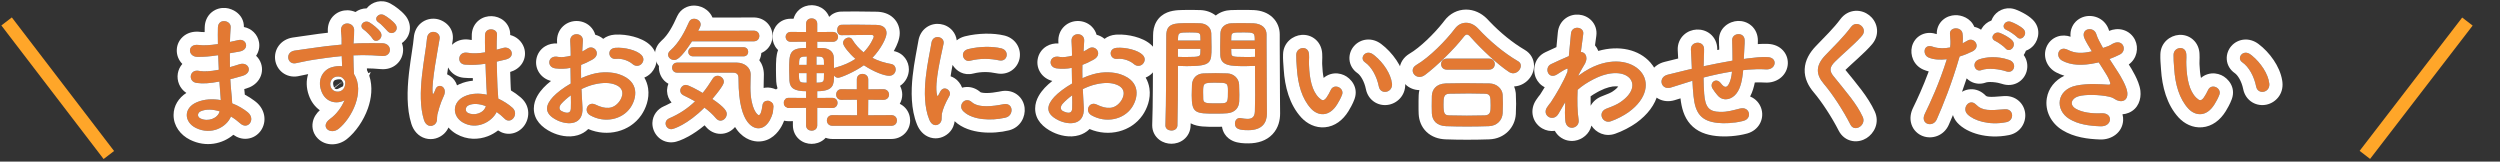
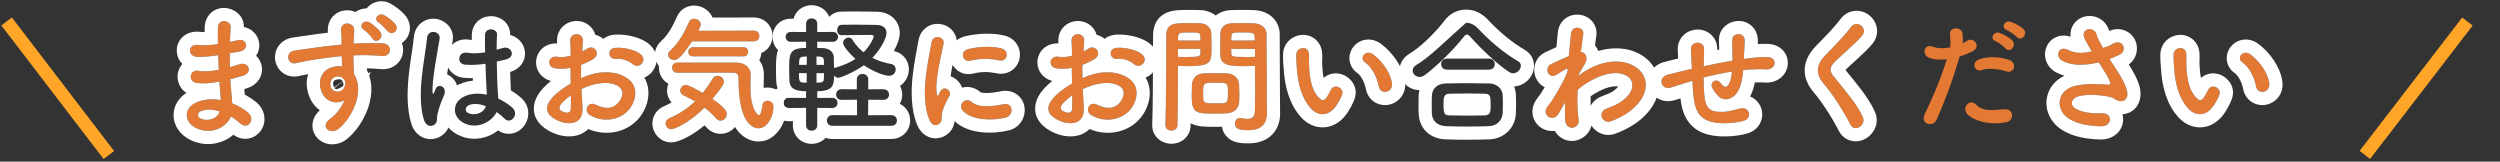
<svg xmlns="http://www.w3.org/2000/svg" width="758" height="49" viewBox="0 0 758 49" fill="none">
  <rect x="0" y="0" width="758" height="49" fill="#333333" stroke="none" />
  <path d="M688.053 25.334C688.357 28.108 684.595 28.868 684.063 26.246C683.455 23.206 681.897 20.28 679.845 18.874C678.021 17.62 680.073 14.808 682.353 16.518C685.051 18.532 687.673 22.104 688.053 25.334ZM671.447 31.604C669.015 35.556 665.633 35.214 663.505 32.934C660.769 29.97 659.515 25.562 659.211 20.774C659.059 18.608 658.983 17.924 659.021 16.556C659.097 14.162 662.783 13.668 662.897 16.518C662.973 18 662.821 18.076 662.897 19.824C663.049 23.814 663.771 27.576 665.899 29.628C666.887 30.578 667.381 30.692 668.217 29.552C668.673 28.906 669.205 27.918 669.471 27.31C670.497 25.106 673.651 26.702 672.929 28.678C672.549 29.742 671.865 30.92 671.447 31.604Z" fill="#E37933" />
  <path d="M639.603 17.886C640.477 19.254 641.389 20.622 642.187 21.876C642.871 22.902 644.809 26.17 644.999 27.994C645.303 30.692 643.061 31.338 641.085 29.97C640.591 29.628 640.059 29.438 639.527 29.324C636.525 28.678 632.269 28.564 630.141 29.21C628.013 29.856 627.367 31.794 629.381 32.972C631.281 34.074 634.207 34.492 637.247 34.34C640.743 34.188 640.515 38.406 636.905 38.292C633.409 38.178 630.065 37.684 627.405 36.05C622.959 33.314 623.491 27.158 629.571 25.942C633.181 25.22 636.867 25.524 639.223 25.676C639.793 25.714 639.945 25.524 639.793 25.03C639.717 24.764 639.451 23.928 638.843 22.902C638.159 21.724 637.247 20.356 636.335 18.912C636.069 18.988 635.841 19.026 635.613 19.064C631.243 20.014 627.937 19.786 625.315 18.418C622.959 17.202 624.137 13.744 626.873 15.074C629.305 16.29 631.395 16.214 634.245 15.568C633.333 14.086 632.497 12.718 632.041 11.692C630.635 8.614 634.891 7.74 635.651 10.476C635.879 11.35 636.639 12.794 637.627 14.542C638.159 14.352 638.691 14.162 639.261 13.972C639.793 13.782 640.135 13.478 640.667 13.212C643.745 11.654 645.075 15.34 642.757 16.518C641.769 17.012 640.667 17.506 639.603 17.886Z" fill="#E37933" />
  <path d="M611.559 11.236C611.027 10.666 609.203 9.412 608.443 9.108C606.505 8.348 607.873 6.03 609.659 6.6C610.685 6.942 612.623 7.93 613.497 8.804C615.017 10.324 612.851 12.68 611.559 11.236ZM608.101 14.694C607.607 14.086 605.783 12.794 605.023 12.452C603.085 11.654 604.605 9.336 606.353 9.982C607.379 10.362 609.279 11.35 610.115 12.262C611.597 13.858 609.355 16.176 608.101 14.694ZM608.329 21.648C606.201 20.926 602.743 20.508 600.729 21.268C598.753 21.99 597.575 18.874 600.083 18C602.021 17.316 605.479 16.86 609.203 18.19C611.749 19.102 610.723 22.446 608.329 21.648ZM608.329 37.038C602.819 38.14 598.107 36.392 596.435 34.53C594.801 32.706 597.157 29.704 599.133 31.718C601.071 33.694 603.389 33.504 607.835 33.124C610.609 32.896 610.837 36.544 608.329 37.038ZM594.155 17.126C591.761 25.448 589.063 32.022 587.201 36.24C586.061 38.786 582.033 37.684 583.629 34.454C585.263 31.11 587.961 25.334 590.279 17.962C588.265 18.19 586.327 18.114 584.731 17.43C582.793 16.594 583.173 13.136 586.023 14.162C587.619 14.732 589.481 14.732 591.267 14.39C591.495 12.984 591.343 11.958 591.229 10.286C591.077 8.12 594.649 8.006 595.029 10.096C595.181 11.046 595.181 12.072 595.067 13.136C595.599 12.87 596.055 12.604 596.511 12.338C598.487 11.046 600.843 14.2 597.993 15.606C596.929 16.138 595.561 16.708 594.155 17.126Z" fill="#E37933" />
  <path d="M564.781 35.442C565.959 37.988 562.273 40.23 561.057 37.798C558.853 33.466 555.623 28.526 553.001 25.448C550.493 22.522 550.493 19.824 553.457 16.746C556.041 14.048 558.967 11.236 561.247 8.158C562.995 5.84 566.415 8.538 564.629 10.742C562.729 13.06 558.701 16.366 556.345 18.722C554.711 20.356 554.635 21.496 555.889 23.054C559.689 27.804 562.919 31.376 564.781 35.442Z" fill="#E37933" />
  <path d="M513.139 24.498L512.493 24.688C509.149 25.752 507.705 26.208 506.565 26.55C503.563 27.424 502.537 23.396 505.691 22.636C507.401 22.218 510.213 21.496 511.885 21.116L512.949 20.888V20.394C512.873 18.19 512.759 16.632 512.683 14.998C512.569 12.414 516.635 12.186 516.673 14.846C516.673 16.062 516.635 17.81 516.559 19.596L516.521 20.09C519.029 19.558 522.183 18.912 525.299 18.38C525.299 17.24 525.261 16.176 525.261 15.226C525.261 14.39 525.261 14.01 525.223 13.706C525.185 13.402 525.223 13.06 525.185 12.224C525.109 9.868 528.985 9.564 528.985 12.262C528.985 13.554 528.909 14.656 528.833 15.72C528.795 16.366 528.757 17.126 528.719 17.886C529.061 17.848 529.365 17.772 529.707 17.734C531.873 17.468 534.001 17.202 536.015 17.316C539.131 17.506 538.523 21.23 535.445 21.04C533.545 20.926 532.025 20.964 530.087 21.116C529.555 21.154 529.061 21.23 528.529 21.268C528.491 21.914 528.377 22.598 528.301 23.244C527.921 25.828 527.161 28.184 525.375 29.4C523.931 30.388 521.993 30.464 520.701 28.83C520.169 28.184 519.637 27.538 519.219 26.816C518.231 25.144 520.283 23.32 521.765 25.258C522.867 26.702 523.513 26.512 524.045 25.714C524.653 24.764 524.995 23.32 525.147 21.686C521.993 22.18 519.029 22.864 516.521 23.51C516.559 25.296 516.597 27.12 516.711 28.45C517.015 32.554 518.231 33.846 521.423 33.922C523.779 33.998 525.413 33.428 527.617 32.896C530.505 32.212 531.379 35.86 528.681 36.62C526.059 37.342 523.019 37.494 520.815 37.266C515.837 36.734 514.013 34.378 513.481 29.21C513.329 27.842 513.215 26.094 513.139 24.498Z" fill="#E37933" />
  <path d="M474.569 30.996L474.341 31.376C473.809 32.25 473.239 33.276 472.555 34.454C470.997 37.19 467.387 35.062 469.059 32.554C469.553 31.794 469.895 31.414 470.199 31.034C471.909 28.45 474.075 24.726 475.253 21.762L475.329 20.85C475.215 20.812 475.063 20.812 474.835 20.926C473.847 21.382 473.011 21.99 472.099 22.56C469.363 24.27 468.109 20.47 470.275 19.444C471.681 18.798 473.733 17.81 475.671 17.012C475.937 14.238 476.165 11.844 476.317 10.21C476.545 7.55 480.383 8.082 480.041 10.324C479.851 11.692 479.585 13.554 479.319 15.758C480.801 15.796 481.827 17.62 480.117 20.052C479.927 20.318 479.357 21.382 478.597 22.75V22.94C479.737 22.104 480.839 21.382 481.865 20.85C488.629 17.24 494.671 18.494 497.407 21.61C500.181 24.726 499.535 29.856 493.797 33.998C492.429 34.986 490.187 36.164 488.401 36.772C485.893 37.646 484.145 33.998 487.185 32.896C488.933 32.25 490.263 31.68 491.213 31.034C495.241 28.336 495.697 25.372 494.025 23.624C492.315 21.876 488.363 21.344 483.119 24.042C481.143 25.068 479.661 26.056 478.331 27.234C478.179 30.654 478.255 33.884 478.635 36.278C478.863 37.646 477.913 38.558 476.887 38.71C475.861 38.862 474.759 38.254 474.607 36.62C474.455 35.214 474.455 33.276 474.569 30.996Z" fill="#E37933" />
-   <path d="M461.117 19.938C461.117 21.04 460.053 22.218 458.761 22.218C458.381 22.218 457.925 22.066 457.507 21.8C454.087 19.558 449.185 14.96 445.879 11.236C445.461 10.742 445.119 10.476 444.777 10.476C444.435 10.476 444.131 10.742 443.751 11.236C440.787 15.036 435.657 20.014 432.123 22.674C431.515 23.13 430.945 23.32 430.413 23.32C429.197 23.32 428.323 22.37 428.323 21.382C428.323 20.774 428.627 20.204 429.349 19.748C433.453 17.354 438.393 12.3 441.129 8.69C442.041 7.474 443.257 6.904 444.511 6.904C445.803 6.904 447.095 7.512 448.159 8.652C451.693 12.452 455.873 15.986 460.281 18.57C460.889 18.912 461.117 19.406 461.117 19.938ZM451.465 21.116H438.697C437.519 21.116 436.949 20.28 436.949 19.444C436.949 18.608 437.519 17.772 438.697 17.772H451.465C452.643 17.772 453.213 18.608 453.213 19.444C453.213 20.28 452.643 21.116 451.465 21.116ZM455.607 34.34C455.493 36.392 453.935 38.178 451.389 38.254C449.185 38.33 446.981 38.368 444.815 38.368C442.687 38.368 440.559 38.33 438.431 38.254C435.657 38.14 434.251 36.582 434.137 34.378C434.099 33.694 434.099 32.896 434.099 32.098C434.099 31.034 434.099 29.932 434.137 29.058C434.213 27.272 435.315 25.41 438.355 25.296C439.951 25.258 441.889 25.22 443.941 25.22C446.449 25.22 449.147 25.258 451.579 25.296C453.897 25.334 455.493 27.006 455.607 28.716C455.645 29.514 455.683 30.464 455.683 31.452C455.683 32.402 455.645 33.39 455.607 34.34ZM450.211 34.986C451.959 34.91 451.959 33.694 451.959 31.984C451.959 29.134 451.883 28.45 450.135 28.412C448.729 28.374 447.095 28.336 445.385 28.336C443.333 28.336 441.243 28.374 439.457 28.412C437.709 28.45 437.671 29.628 437.671 31.756C437.671 34.568 438.013 34.948 439.495 34.986C441.129 35.024 442.915 35.062 444.739 35.062C446.601 35.062 448.463 35.024 450.211 34.986Z" fill="#E37933" />
  <path d="M422.053 25.334C422.357 28.108 418.595 28.868 418.063 26.246C417.455 23.206 415.897 20.28 413.845 18.874C412.021 17.62 414.073 14.808 416.353 16.518C419.051 18.532 421.673 22.104 422.053 25.334ZM405.447 31.604C403.015 35.556 399.633 35.214 397.505 32.934C394.769 29.97 393.515 25.562 393.211 20.774C393.059 18.608 392.983 17.924 393.021 16.556C393.097 14.162 396.783 13.668 396.897 16.518C396.973 18 396.821 18.076 396.897 19.824C397.049 23.814 397.771 27.576 399.899 29.628C400.887 30.578 401.381 30.692 402.217 29.552C402.673 28.906 403.205 27.918 403.471 27.31C404.497 25.106 407.651 26.702 406.929 28.678C406.549 29.742 405.865 30.92 405.447 31.604Z" fill="#E37933" />
  <path d="M380.519 19.976C379.835 20.014 378.847 20.052 377.745 20.052C373.261 20.052 370.107 20.052 369.993 16.708C369.955 15.948 369.955 15.112 369.955 14.238C369.955 12.832 369.993 11.388 370.031 10.058C370.107 8.348 371.399 7.132 373.337 7.056C374.059 7.018 375.655 7.018 377.213 7.018C378.315 7.018 379.379 7.018 380.025 7.056C382.837 7.208 384.015 8.728 384.015 10.438C384.015 11.388 384.015 12.338 384.015 13.288C384.015 18.988 384.091 24.878 384.091 29.704C384.091 31.49 384.129 33.086 384.129 34.416C384.129 37.114 382.799 39.47 378.467 39.47C375.807 39.47 374.439 39.128 374.439 37.456C374.439 36.582 374.971 35.784 375.921 35.784C376.035 35.784 376.111 35.822 376.225 35.822C376.947 35.936 377.631 36.05 378.239 36.05C379.493 36.05 380.443 35.594 380.481 33.732C380.519 32.212 380.557 30.578 380.557 28.944C380.557 26.436 380.519 23.89 380.519 21.534C380.519 21.002 380.519 20.47 380.519 19.976ZM375.731 30.73C375.655 32.706 374.401 34.15 372.083 34.34C371.209 34.416 369.993 34.454 368.739 34.454C362.431 34.454 361.329 34.378 361.329 28.868C361.329 27.766 361.367 26.702 361.405 25.676C361.519 23.7 362.849 22.332 364.901 22.256C365.813 22.218 367.219 22.18 368.587 22.18C369.993 22.18 371.361 22.218 372.159 22.256C374.021 22.332 375.617 23.738 375.693 25.638C375.731 26.626 375.769 27.69 375.769 28.754C375.769 29.4 375.769 30.084 375.731 30.73ZM356.997 37.95C356.997 39.052 356.085 39.584 355.173 39.584C354.261 39.584 353.349 39.052 353.349 38.026C353.349 37.988 353.349 37.988 353.349 37.95C353.615 30.996 353.539 18.988 353.615 10.742C353.615 7.018 356.199 7.018 360.151 7.018C361.595 7.018 363.153 7.018 363.875 7.056C365.813 7.132 367.181 8.348 367.257 10.058C367.295 11.388 367.333 12.832 367.333 14.238C367.333 19.102 367.295 20.052 359.771 20.052C358.783 20.052 357.833 20.014 357.149 19.976C357.149 20.964 357.149 22.104 357.149 23.358C357.149 27.424 357.111 32.592 356.997 37.95ZM373.299 12.3H380.443C380.443 9.868 380.367 9.83 376.871 9.83C373.831 9.83 373.413 9.83 373.337 11.046C373.337 11.426 373.299 11.844 373.299 12.3ZM380.519 17.24V14.808H373.299C373.299 15.264 373.337 15.682 373.337 16.062C373.375 17.126 373.489 17.278 377.517 17.278C378.771 17.278 379.987 17.278 380.519 17.24ZM357.149 12.3H363.989C363.989 11.844 363.951 11.388 363.951 11.008C363.875 9.944 363.685 9.83 360.645 9.83C357.529 9.83 357.263 9.944 357.187 11.312C357.187 11.616 357.149 11.958 357.149 12.3ZM363.989 14.808H357.149V17.24C357.681 17.278 358.821 17.278 359.961 17.278C363.647 17.278 363.913 17.126 363.951 16.062C363.951 15.682 363.989 15.264 363.989 14.808ZM370.791 31.3C372.311 31.186 372.311 30.616 372.311 27.5C372.311 25.106 372.083 25.068 368.511 25.068C364.863 25.068 364.787 25.182 364.787 27.956C364.787 28.716 364.787 29.514 364.825 30.122C364.901 31.3 365.851 31.338 368.549 31.338C369.423 31.338 370.297 31.338 370.791 31.3Z" fill="#E37933" />
  <path d="M346.509 19.368C345.863 20.052 344.723 20.242 343.773 19.406C342.785 18.532 340.695 17.62 338.757 17.848C336.439 18.114 335.831 14.732 338.567 14.504C341.303 14.276 345.103 15.226 346.471 16.67C347.383 17.62 347.155 18.684 346.509 19.368ZM328.307 27.006C328.383 29.02 328.535 30.996 328.611 32.63C328.915 38.064 324.051 37.988 320.935 36.468C316.413 34.264 317.667 31.566 319.681 29.362C320.859 28.108 322.797 26.626 325.039 25.334C325.001 23.738 324.963 22.104 324.963 20.584C323.405 20.888 321.847 20.926 320.403 20.736C317.591 20.394 318.047 16.594 321.201 17.24C322.151 17.43 323.557 17.278 325.039 16.898C325.039 15.112 324.963 13.896 324.887 12.452C324.735 9.64 328.915 9.716 328.725 12.414C328.649 13.25 328.611 14.466 328.535 15.606C329.105 15.34 329.599 15.036 330.055 14.732C332.107 13.364 334.425 16.366 331.765 17.962C330.625 18.646 329.409 19.216 328.193 19.672C328.155 20.85 328.155 22.256 328.193 23.7C329.257 23.206 330.359 22.826 331.385 22.522C334.653 21.572 337.883 21.876 339.821 22.56C346.091 24.726 345.065 29.856 343.127 32.668C340.657 36.24 335.337 37.456 330.929 34.948C328.763 33.694 330.245 30.578 332.563 31.718C335.527 33.162 337.959 33.2 339.783 30.768C340.695 29.552 341.759 26.854 338.453 25.638C336.971 25.068 334.957 24.954 332.297 25.562C330.929 25.866 329.599 26.398 328.307 27.006ZM325.077 28.906C323.975 29.704 323.025 30.54 322.227 31.414C321.429 32.288 321.429 33.276 322.303 33.694C323.937 34.492 325.039 34.378 325.077 32.896C325.115 31.87 325.115 30.464 325.077 28.906Z" fill="#E37933" />
  <path d="M302.923 18.304C300.187 17.734 297.299 17.62 294.107 18.418C292.017 18.95 290.801 15.568 293.575 14.884C296.957 14.048 300.909 14.01 303.569 14.656C306.229 15.302 305.507 18.874 302.923 18.304ZM304.975 35.632C300.909 36.658 294.677 36.544 291.941 33.58C290.383 31.87 292.663 29.172 294.639 30.958C296.691 32.82 301.251 32.212 304.215 31.604C307.293 30.958 307.483 34.986 304.975 35.632ZM284.873 37.456C283.923 38.292 282.517 38.14 281.757 36.278C278.717 28.792 281.719 17.544 282.403 13.022C282.821 10.21 286.507 11.046 286.089 13.25C285.481 16.328 283.201 25.258 284.113 28.792C284.227 29.286 284.379 29.172 284.531 28.83C284.607 28.64 285.025 27.88 285.177 27.614C286.355 25.752 288.711 27.576 287.837 29.096C286.431 31.566 285.823 33.314 285.595 34.416C285.367 35.442 285.823 36.62 284.873 37.456Z" fill="#E37933" />
-   <path d="M252.345 32.744L247.785 32.706V37.988C247.785 39.09 246.949 39.622 246.075 39.622C245.239 39.622 244.403 39.09 244.403 37.988V32.706L239.121 32.744C238.095 32.744 237.563 31.984 237.563 31.186C237.563 30.426 238.095 29.666 239.121 29.666L244.403 29.704V27.652C240.983 27.652 239.501 26.816 239.349 24.46C239.311 23.586 239.273 22.446 239.273 21.268C239.273 16.252 239.273 14.542 244.403 14.542V12.642L239.767 12.68C238.741 12.68 238.209 11.92 238.209 11.16C238.209 10.438 238.741 9.678 239.767 9.678L244.403 9.716V7.208C244.403 6.106 245.239 5.574 246.075 5.574C246.949 5.574 247.785 6.106 247.785 7.208V9.716L252.497 9.678C253.561 9.678 254.093 10.438 254.093 11.16C254.093 11.92 253.561 12.68 252.497 12.68L247.785 12.642V14.542C248.545 14.542 249.191 14.58 249.571 14.58C251.357 14.656 252.725 15.682 252.801 17.354C252.839 18.266 252.877 19.444 252.877 20.66C252.991 20.584 253.143 20.546 253.295 20.508C255.803 19.824 257.779 18.912 259.375 17.848C257.475 16.214 255.613 13.896 255.613 13.022C255.613 12.11 256.525 11.388 257.361 11.388C257.779 11.388 258.159 11.578 258.387 11.958C259.337 13.516 260.515 14.808 261.845 15.872C263.859 13.82 264.923 11.464 264.923 11.084C264.923 10.742 264.543 10.59 264.315 10.59C263.897 10.59 263.441 10.59 262.909 10.59C260.667 10.59 257.513 10.628 255.157 10.666H255.119C254.245 10.666 253.827 9.906 253.827 9.146C253.827 8.348 254.245 7.55 255.119 7.512C256.411 7.512 257.893 7.474 259.451 7.474C261.655 7.474 263.935 7.512 265.721 7.55C267.963 7.588 268.799 8.728 268.799 10.058C268.799 11.426 267.165 14.77 264.505 17.544C266.291 18.456 268.191 19.064 270.205 19.406C271.155 19.596 271.573 20.318 271.573 21.04C271.573 21.99 270.889 22.978 269.597 22.978C268.115 22.978 264.961 21.8 261.921 19.786C259.185 21.762 254.929 23.586 254.093 23.586C253.637 23.586 253.181 23.282 252.877 22.902C252.877 25.638 252.725 27.652 247.785 27.652V29.704L252.345 29.666C253.409 29.666 253.941 30.426 253.941 31.186C253.941 31.984 253.409 32.744 252.345 32.744ZM270.243 38.14H252.383C251.281 38.14 250.711 37.342 250.711 36.544C250.711 35.708 251.281 34.91 252.383 34.91L259.869 34.948L259.831 30.236L255.119 30.274C254.055 30.274 253.523 29.476 253.523 28.678C253.523 27.842 254.055 27.044 255.119 27.044L259.793 27.082V24.08C259.793 22.94 260.629 22.408 261.503 22.408C262.377 22.408 263.251 22.978 263.251 24.08V27.082L267.811 27.044C268.951 27.044 269.559 27.88 269.559 28.678C269.559 29.476 268.989 30.274 267.811 30.274L263.251 30.236L263.213 34.948L270.243 34.91C271.383 34.91 271.953 35.708 271.953 36.544C271.953 37.342 271.383 38.14 270.243 38.14ZM247.557 19.672H249.837C249.837 19.14 249.799 18.646 249.799 18.266C249.761 17.62 249.457 17.24 248.621 17.164C248.469 17.164 248.051 17.126 247.557 17.126V19.672ZM249.837 22.18H247.557V25.068C248.013 25.068 248.355 25.03 248.545 25.03C249.343 24.954 249.761 24.764 249.799 23.928C249.799 23.472 249.837 22.864 249.837 22.18ZM244.593 19.672L244.631 17.126C244.175 17.126 243.757 17.164 243.605 17.164C242.503 17.278 242.351 17.848 242.313 18.57C242.313 18.874 242.275 19.254 242.275 19.672H244.593ZM244.593 25.068V22.18H242.237C242.237 25.03 242.351 25.068 244.593 25.068Z" fill="#E37933" />
  <path d="M228.519 12.528H209.823C206.289 18 205.035 18.19 204.427 18.19C203.439 18.19 202.565 17.468 202.565 16.594C202.565 16.176 202.755 15.758 203.211 15.34C205.947 12.946 207.657 9.488 208.949 6.6C209.253 5.954 209.823 5.688 210.431 5.688C211.419 5.688 212.445 6.41 212.445 7.398C212.445 7.664 212.407 8.044 211.685 9.336L228.557 9.298C229.659 9.298 230.229 10.096 230.229 10.894C230.229 11.73 229.659 12.528 228.519 12.528ZM225.403 17.088H210.165C209.177 17.088 208.683 16.404 208.683 15.72C208.683 14.998 209.177 14.314 210.165 14.314H225.403C226.391 14.314 226.847 14.998 226.847 15.682C226.847 16.404 226.391 17.088 225.403 17.088ZM222.249 22.028C222.249 22.028 222.249 22.028 205.301 22.028C204.313 22.028 203.781 21.268 203.781 20.508C203.781 19.748 204.313 18.988 205.301 18.988C223.465 18.988 223.465 18.988 223.465 18.988C225.555 19.026 227.607 20.318 227.607 22.636C227.607 23.586 227.531 24.954 227.531 26.512C227.531 33.086 229.697 34.91 230.039 34.91C230.495 34.91 230.913 34.036 231.179 31.908C231.293 30.958 232.015 30.54 232.737 30.54C233.649 30.54 234.599 31.148 234.599 32.288C234.599 34.378 233.079 38.9 229.963 38.9C229.165 38.9 223.921 38.634 223.921 24.156C223.921 23.13 223.921 22.028 222.249 22.028ZM213.585 32.63C208.455 37.76 204.199 39.166 203.553 39.166C202.489 39.166 201.805 38.292 201.805 37.418C201.805 36.81 202.147 36.202 202.945 35.86C205.947 34.568 208.493 32.896 210.735 30.73C209.557 30.046 208.341 29.438 207.239 28.906C206.555 28.564 206.251 28.032 206.251 27.462C206.251 26.626 206.973 25.752 207.961 25.752C208.759 25.752 211.647 27.348 213.053 28.184C214.117 26.892 215.105 25.448 216.093 23.852C216.473 23.244 217.005 22.978 217.575 22.978C218.525 22.978 219.475 23.776 219.475 24.802C219.475 25.106 219.399 25.98 215.979 30.008C220.045 32.744 220.349 33.884 220.349 34.53C220.349 35.632 219.437 36.582 218.449 36.582C217.993 36.582 217.499 36.354 217.081 35.86C216.131 34.72 214.915 33.618 213.585 32.63Z" fill="#E37933" />
  <path d="M194.509 19.368C193.863 20.052 192.723 20.242 191.773 19.406C190.785 18.532 188.695 17.62 186.757 17.848C184.439 18.114 183.831 14.732 186.567 14.504C189.303 14.276 193.103 15.226 194.471 16.67C195.383 17.62 195.155 18.684 194.509 19.368ZM176.307 27.006C176.383 29.02 176.535 30.996 176.611 32.63C176.915 38.064 172.051 37.988 168.935 36.468C164.413 34.264 165.667 31.566 167.681 29.362C168.859 28.108 170.797 26.626 173.039 25.334C173.001 23.738 172.963 22.104 172.963 20.584C171.405 20.888 169.847 20.926 168.403 20.736C165.591 20.394 166.047 16.594 169.201 17.24C170.151 17.43 171.557 17.278 173.039 16.898C173.039 15.112 172.963 13.896 172.887 12.452C172.735 9.64 176.915 9.716 176.725 12.414C176.649 13.25 176.611 14.466 176.535 15.606C177.105 15.34 177.599 15.036 178.055 14.732C180.107 13.364 182.425 16.366 179.765 17.962C178.625 18.646 177.409 19.216 176.193 19.672C176.155 20.85 176.155 22.256 176.193 23.7C177.257 23.206 178.359 22.826 179.385 22.522C182.653 21.572 185.883 21.876 187.821 22.56C194.091 24.726 193.065 29.856 191.127 32.668C188.657 36.24 183.337 37.456 178.929 34.948C176.763 33.694 178.245 30.578 180.563 31.718C183.527 33.162 185.959 33.2 187.783 30.768C188.695 29.552 189.759 26.854 186.453 25.638C184.971 25.068 182.957 24.954 180.297 25.562C178.929 25.866 177.599 26.398 176.307 27.006ZM173.077 28.906C171.975 29.704 171.025 30.54 170.227 31.414C169.429 32.288 169.429 33.276 170.303 33.694C171.937 34.492 173.039 34.378 173.077 32.896C173.115 31.87 173.115 30.464 173.077 28.906Z" fill="#E37933" />
-   <path d="M150.581 33.96C149.137 36.962 144.501 39.508 140.359 37.152C137.053 35.252 136.977 30.92 140.929 29.172C142.981 28.26 145.299 28.222 147.617 28.716C147.617 28.108 147.541 27.538 147.503 26.816C147.389 25.258 147.313 22.332 147.199 19.33C145.147 19.634 143.133 19.786 140.967 19.596C138.345 19.368 138.801 15.492 141.727 15.986C143.399 16.29 145.223 16.176 147.085 15.872C147.047 13.744 147.009 11.806 147.047 10.628C147.123 8.158 150.847 8.5 150.695 10.552C150.619 11.616 150.581 13.212 150.581 15.074C151.227 14.884 151.911 14.732 152.519 14.542C154.989 13.782 156.623 17.24 153.355 18.038C152.443 18.266 151.531 18.494 150.619 18.684C150.657 21.648 150.771 24.612 150.847 26.474C150.885 27.424 151.037 28.678 151.075 29.894C152.671 30.654 154.191 31.604 155.369 32.668C157.535 34.644 154.837 37.95 152.937 35.936C152.253 35.252 151.455 34.568 150.581 33.96ZM131.885 37.646C130.897 38.558 129.187 38.406 128.541 36.354C127.325 32.516 127.439 27.614 127.933 23.016C128.427 18.418 129.263 14.162 129.453 11.692C129.681 8.614 133.671 9.374 133.291 11.768C133.025 13.478 132.379 16.784 131.885 20.014C131.391 23.244 131.011 26.436 131.163 27.956C131.239 28.64 131.277 28.754 131.657 27.994C131.771 27.766 132.037 27.082 132.113 26.892C132.987 25.068 135.875 26.36 134.507 29.21C134.013 30.236 133.633 31.262 133.329 32.212C133.025 33.162 132.797 33.998 132.645 34.606C132.341 35.67 132.835 36.734 131.885 37.646ZM147.313 32.174H147.275C145.375 31.452 143.475 31.262 142.031 31.946C141.119 32.364 140.891 33.656 141.803 34.188C143.627 35.214 146.705 34.416 147.313 32.174Z" fill="#E37933" />
  <path d="M119.915 7.398C121.169 9.184 118.965 10.894 117.597 9.526C116.951 8.88 115.545 7.246 114.823 6.828C113.037 5.764 114.785 3.712 116.457 4.586C117.407 5.08 119.193 6.41 119.915 7.398ZM115.355 9.716C116.533 11.54 113.949 13.402 112.961 11.73C112.581 11.046 110.985 9.45 110.301 8.994C108.553 7.854 110.377 5.84 112.011 6.79C112.923 7.322 114.671 8.69 115.355 9.716ZM104.449 30.426C101.941 31.718 98.635 30.996 97.419 27.576C96.089 23.89 98.141 21.154 100.459 20.432C101.561 20.09 102.701 19.938 103.727 20.09C103.689 19.254 103.651 18.114 103.613 17.012C100.421 17.316 97.267 17.772 95.291 18.076C92.555 18.494 90.769 18.988 89.629 19.178C87.083 19.634 86.323 15.834 89.325 15.34C90.845 15.074 93.315 14.808 94.911 14.542C96.811 14.238 100.231 13.82 103.575 13.516C103.575 13.288 103.575 13.022 103.575 12.832C103.613 10.476 103.385 10.324 103.385 9.108C103.385 6.334 107.223 6.6 107.375 8.994C107.413 9.868 107.299 11.616 107.223 12.642C107.223 12.832 107.185 13.022 107.185 13.212C108.287 13.136 109.275 13.098 110.111 13.098C111.973 13.098 113.303 13.06 115.887 13.098C119.079 13.174 118.927 17.202 115.887 16.974C113.189 16.746 112.277 16.746 109.921 16.708C109.047 16.708 108.135 16.746 107.147 16.784C107.185 18 107.223 19.178 107.223 20.28C107.223 20.812 107.299 21.61 107.337 22.446C110.719 27.766 106.691 35.822 102.663 39.052C100.117 41.066 96.811 38.368 100.117 36.012C101.941 34.72 103.537 32.592 104.449 30.426ZM104.411 24.232C104.221 24.004 104.031 23.776 103.803 23.586C103.271 23.13 102.169 23.054 101.371 23.434C100.459 23.852 99.851 25.03 100.269 26.322C100.953 28.374 104.259 28.374 104.639 25.676C104.753 24.878 104.639 24.536 104.411 24.232Z" fill="#E37933" />
  <path d="M66.147 16.746L65.766 16.784C63.791 17.088 61.891 17.278 59.8 17.24C56.874 17.164 56.722 13.212 60.181 13.63C61.739 13.82 63.486 13.744 66.07 13.364C66.032 11.35 66.032 9.564 66.07 8.348C66.147 5.422 70.099 6.106 69.947 8.31C69.832 9.678 69.757 11.198 69.719 12.718C70.516 12.566 71.391 12.338 72.302 12.148C74.811 11.578 75.837 15.112 72.531 15.644C71.504 15.796 70.555 15.986 69.68 16.138C69.68 17.544 69.68 18.95 69.719 20.356C70.63 20.09 71.581 19.824 72.606 19.482C75.418 18.57 76.862 22.066 73.481 23.016C72.15 23.396 70.934 23.738 69.832 24.004C69.909 25.296 69.984 26.474 70.099 27.576C70.213 28.602 70.326 29.97 70.403 31.338C72.302 32.06 73.936 33.086 75.115 34.036C77.66 36.126 75.191 39.584 72.796 37.38C71.999 36.658 71.049 35.936 70.022 35.328C68.692 38.558 64.056 41.104 59.383 38.786C55.773 37 55.544 32.744 59.687 30.996C62.005 30.008 64.55 29.932 66.945 30.35C66.906 29.552 66.831 28.754 66.754 27.88C66.678 26.968 66.603 25.904 66.526 24.726C63.525 25.296 61.511 25.41 59.611 25.144C56.913 24.764 57.368 20.85 60.408 21.496C61.511 21.724 63.41 21.724 66.337 21.154C66.26 19.71 66.184 18.228 66.147 16.746ZM66.603 33.77C64.55 33.124 62.536 33.01 60.864 33.732C59.877 34.15 59.687 35.366 60.751 35.898C63.069 37.038 66.032 35.898 66.603 33.77Z" fill="#E37933" />
  <path d="M660.664 10.58C662.037 10.483 663.607 10.854 664.887 11.973C666.213 13.131 666.83 14.743 666.895 16.358H666.893C666.937 17.259 666.915 17.786 666.894 18.251C666.882 18.514 666.87 18.766 666.878 19.178L666.894 19.65V19.661L666.895 19.672C666.951 21.157 667.093 22.489 667.332 23.626C667.92 23.113 668.613 22.721 669.39 22.486C670.89 22.033 672.354 22.266 673.492 22.776C675.591 23.717 677.972 26.482 676.695 30.023L676.696 30.023C676.695 30.027 676.693 30.03 676.692 30.034C676.69 30.04 676.689 30.045 676.687 30.051L676.686 30.05C676.155 31.525 675.286 32.993 674.861 33.69L674.854 33.7C673.177 36.426 670.727 38.328 667.71 38.591C664.778 38.847 662.263 37.465 660.581 35.663L660.573 35.655L660.567 35.648C656.938 31.716 655.554 26.238 655.222 21.053L655.221 21.054C655.076 18.994 654.978 18.06 655.023 16.445L655.024 16.436V16.429C655.137 12.85 658.021 10.766 660.664 10.58ZM662.898 16.518C662.783 13.668 659.098 14.162 659.022 16.556L659.019 16.716C658.991 17.981 659.065 18.694 659.211 20.774C659.515 25.562 660.769 29.97 663.505 32.934C665.633 35.214 669.015 35.556 671.447 31.604C671.865 30.919 672.55 29.742 672.93 28.678C673.651 26.702 670.498 25.107 669.472 27.31L669.429 27.399C669.152 28.011 668.651 28.937 668.217 29.552C667.381 30.692 666.888 30.578 665.9 29.628C663.772 27.576 663.05 23.814 662.898 19.824C662.822 18.076 662.974 18 662.898 16.518ZM680.392 12.004C681.988 11.863 683.501 12.382 684.745 13.312H684.746C686.474 14.602 688.113 16.334 689.393 18.239C690.576 20.001 691.602 22.135 691.963 24.41L692.026 24.866L692.028 24.883L692.029 24.898C692.423 28.488 690.021 31.118 687.215 31.724C685.859 32.016 684.29 31.867 682.894 31.028C681.428 30.147 680.48 28.7 680.144 27.041L680.141 27.03C679.648 24.567 678.462 22.775 677.584 22.174L677.579 22.17C676.185 21.211 675.274 19.721 675.156 18.012C675.046 16.41 675.653 14.967 676.561 13.938C677.486 12.89 678.83 12.142 680.392 12.004ZM682.354 16.518C680.074 14.808 678.022 17.62 679.846 18.874C681.898 20.28 683.456 23.206 684.064 26.246C684.579 28.786 688.126 28.152 688.07 25.588L688.054 25.334C687.698 22.306 685.37 18.977 682.858 16.913L682.354 16.518Z" fill="white" />
  <path d="M632.007 5.038C634.834 4.287 638.436 5.662 639.49 9.359C640.781 8.838 642.233 8.647 643.689 9.052C645.395 9.526 646.652 10.697 647.329 12.081C648.527 14.531 647.942 17.741 645.445 19.549C645.472 19.591 645.499 19.632 645.525 19.673C645.951 20.314 646.683 21.516 647.347 22.829C647.938 23.997 648.798 25.858 648.977 27.579H648.975C649.247 30.081 648.341 32.962 645.465 34.187C644.821 34.461 644.172 34.606 643.536 34.653C643.71 35.28 643.776 35.933 643.731 36.58C643.479 40.198 640.25 42.4 636.779 42.29H636.774C633.104 42.17 628.888 41.656 625.311 39.458L625.308 39.457C621.857 37.333 619.962 33.582 620.595 29.772C621.095 26.752 623.062 24.328 625.922 22.963C625.082 22.71 624.268 22.382 623.48 21.972V21.973C620.489 20.429 619.353 17.085 620.473 14.299C621.034 12.906 622.183 11.648 623.854 11.078C625.21 10.617 626.575 10.716 627.789 11.132C627.692 10.167 627.815 9.157 628.26 8.173C629.048 6.427 630.556 5.424 632.007 5.038ZM635.651 10.476C634.891 7.74 630.635 8.615 632.041 11.693C632.497 12.719 633.333 14.087 634.245 15.569C631.395 16.215 629.305 16.29 626.873 15.074C624.137 13.745 622.959 17.202 625.315 18.418C627.937 19.786 631.243 20.015 635.613 19.065C635.841 19.027 636.069 18.988 636.335 18.912C637.247 20.356 638.159 21.724 638.843 22.902C639.451 23.928 639.717 24.765 639.793 25.03C639.945 25.524 639.793 25.714 639.223 25.676C636.867 25.524 633.181 25.221 629.571 25.943C623.491 27.159 622.959 33.314 627.405 36.05C630.065 37.684 633.409 38.178 636.905 38.292C640.515 38.406 640.743 34.188 637.247 34.34C634.207 34.492 631.281 34.074 629.381 32.972C627.367 31.794 628.014 29.856 630.141 29.21C632.27 28.564 636.525 28.678 639.527 29.324C640.059 29.438 640.591 29.628 641.085 29.97C643.061 31.338 645.303 30.692 644.999 27.994C644.809 26.17 642.871 22.902 642.187 21.876C641.389 20.622 640.477 19.254 639.603 17.886C640.667 17.506 641.769 17.012 642.757 16.518C645.075 15.34 643.745 11.654 640.667 13.212L640.638 13.157V13.156L640.667 13.212L640.475 13.314C640.047 13.553 639.727 13.806 639.262 13.972C638.692 14.162 638.159 14.352 637.627 14.542C636.701 12.903 635.975 11.532 635.7 10.647L635.651 10.476Z" fill="white" />
-   <path d="M604.129 5.467C605.265 3.345 607.856 1.968 610.608 2.711L610.875 2.789L610.899 2.797L610.924 2.806L611.234 2.914C611.973 3.187 612.81 3.582 613.57 4.002C614.393 4.457 615.489 5.138 616.326 5.976C618.869 8.519 618.193 11.899 616.62 13.735C616.052 14.398 615.249 15.021 614.25 15.378C614.08 15.847 613.856 16.286 613.594 16.679C614.616 18.108 614.952 19.917 614.472 21.637C614.092 22.996 613.184 24.298 611.757 25.08C610.365 25.843 608.797 25.941 607.352 25.532L607.065 25.443L607.055 25.44L607.044 25.436C606.329 25.193 605.27 24.969 604.198 24.892C603.047 24.809 602.355 24.93 602.142 25.011L602.122 25.018L602.102 25.026C600.529 25.6 598.837 25.466 597.422 24.638C596.995 24.388 596.619 24.09 596.291 23.758C595.821 25.185 595.349 26.545 594.883 27.834C595.605 27.407 596.459 27.112 597.423 27.058C599.243 26.955 600.836 27.743 601.988 28.917H601.989L602.152 29.069C602.32 29.201 602.523 29.279 602.982 29.329C603.883 29.429 605.125 29.341 607.494 29.139L607.508 29.138L607.81 29.119C609.319 29.061 610.825 29.497 612.032 30.528C613.278 31.591 613.912 33.039 614.045 34.43C614.313 37.234 612.553 40.283 609.103 40.963L609.102 40.962C605.742 41.632 602.584 41.446 599.95 40.771C597.423 40.123 595.004 38.923 593.459 37.202L593.456 37.199C592.804 36.471 592.378 35.682 592.136 34.88C591.68 35.971 591.253 36.965 590.86 37.856L590.857 37.865L590.852 37.875C589.373 41.178 585.8 42.328 582.969 41.252C581.502 40.695 580.147 39.5 579.556 37.708C578.97 35.935 579.315 34.156 580.043 32.682C581.249 30.213 583.028 26.425 584.789 21.657C584.239 21.516 583.692 21.337 583.155 21.107L583.147 21.103C580.157 19.813 579.08 16.627 579.7 14.133C580.043 12.755 580.965 11.301 582.63 10.51C584.214 9.757 585.867 9.889 587.23 10.348C587.174 8.663 587.846 7.122 589.055 6.053C590.202 5.038 591.59 4.647 592.765 4.599C594.659 4.521 597.487 5.435 598.604 8.137C599.352 8.297 600.05 8.606 600.662 9.013C600.727 8.88 600.797 8.752 600.869 8.63C601.505 7.562 602.547 6.675 603.802 6.212C603.895 5.949 604.005 5.699 604.129 5.467ZM595.029 10.096C594.649 8.006 591.078 8.12 591.23 10.286C591.344 11.958 591.496 12.984 591.268 14.39C589.593 14.71 587.851 14.731 586.325 14.263L586.024 14.162C583.174 13.136 582.794 16.594 584.732 17.43C586.328 18.114 588.265 18.19 590.279 17.962C587.961 25.334 585.263 31.11 583.629 34.454C582.033 37.684 586.061 38.786 587.201 36.24C589.063 32.023 591.761 25.448 594.155 17.126C595.561 16.708 596.929 16.139 597.993 15.607C600.843 14.201 598.488 11.047 596.512 12.338C596.056 12.604 595.599 12.87 595.067 13.136C595.181 12.072 595.181 11.046 595.029 10.096ZM599.133 31.718C597.157 29.705 594.802 32.707 596.436 34.531L596.601 34.704C598.402 36.499 602.991 38.106 608.329 37.038C610.837 36.544 610.609 32.896 607.835 33.124C603.389 33.504 601.071 33.694 599.133 31.718ZM609.203 18.191C605.479 16.861 602.021 17.316 600.083 18C597.654 18.847 598.683 21.798 600.547 21.324L600.73 21.268C602.744 20.508 606.201 20.927 608.329 21.649C610.723 22.447 611.749 19.103 609.203 18.191ZM606.354 9.983C604.606 9.337 603.086 11.654 605.024 12.452C605.392 12.618 606.011 13.008 606.607 13.435C606.607 13.451 606.607 13.467 606.607 13.483C606.634 13.486 606.66 13.489 606.687 13.492C607.29 13.929 607.858 14.395 608.102 14.695C609.356 16.176 611.597 13.858 610.115 12.262C609.279 11.35 607.38 10.363 606.354 9.983ZM609.659 6.6C607.873 6.03 606.505 8.349 608.443 9.109C609.204 9.413 611.028 10.667 611.56 11.237C612.811 12.635 614.882 10.468 613.629 8.949L613.497 8.804C612.623 7.93 610.685 6.942 609.659 6.6Z" fill="white" />
  <path d="M562.479 3.284C564.13 3.166 565.621 3.744 566.717 4.595C567.811 5.445 568.737 6.741 569.034 8.36C569.351 10.085 568.888 11.842 567.737 13.261L567.73 13.269L567.723 13.278C566.564 14.691 564.873 16.281 563.361 17.666C561.91 18.997 560.581 20.178 559.532 21.198C562.921 25.392 566.391 29.351 568.418 33.777H568.417C570.038 37.3 568.14 40.512 565.926 41.886C564.796 42.587 563.257 43.055 561.591 42.747C559.785 42.414 558.321 41.252 557.492 39.611V39.612C555.406 35.511 552.342 30.843 549.956 28.042V28.041C548.341 26.154 547.069 23.797 547.181 20.994C547.292 18.213 548.733 15.886 550.576 13.972C553.324 11.103 555.954 8.585 558.033 5.778L558.043 5.764L558.054 5.75C559.146 4.302 560.722 3.41 562.479 3.284ZM564.629 10.742C566.415 8.538 562.995 5.84 561.247 8.158C558.967 11.236 556.041 14.048 553.457 16.746C550.493 19.824 550.493 22.523 553.001 25.448C555.623 28.526 558.854 33.466 561.058 37.798C562.236 40.154 565.731 38.124 564.878 35.68L564.781 35.443C562.919 31.377 559.69 27.804 555.89 23.054C554.636 21.496 554.712 20.356 556.346 18.722C558.555 16.513 562.232 13.469 564.249 11.188L564.629 10.742Z" fill="white" />
  <path d="M526.918 6.351C528.235 6.305 529.755 6.683 531.002 7.765C532.33 8.917 532.985 10.553 532.985 12.262C532.985 12.646 532.978 13.015 532.968 13.369C533.892 13.304 534.84 13.27 535.783 13.302L536.241 13.322L536.25 13.323H536.259C537.838 13.42 539.469 14.011 540.656 15.34C541.846 16.672 542.252 18.38 542.004 19.945C541.49 23.194 538.501 25.233 535.206 25.032V25.033C534.082 24.966 533.114 24.958 532.058 25.002C531.799 26.336 531.381 27.843 530.637 29.256C530.89 29.359 531.14 29.479 531.383 29.619C532.802 30.439 533.735 31.764 534.112 33.199C534.915 36.252 533.194 39.504 529.766 40.47L529.755 40.474L529.743 40.477C526.592 41.344 523.048 41.519 520.403 41.245L520.391 41.243C517.362 40.92 514.535 39.958 512.478 37.618C510.556 35.434 509.833 32.626 509.524 29.822C508.783 30.054 508.222 30.229 507.715 30.381L507.684 30.391C506.047 30.867 504.281 30.766 502.742 29.892C501.247 29.042 500.289 27.638 499.93 26.137C499.57 24.633 499.793 22.965 500.703 21.539C501.633 20.082 503.097 19.149 504.741 18.75L507.836 17.981C508.167 17.898 508.498 17.817 508.823 17.737C508.776 16.884 508.73 16.087 508.688 15.184V15.174C508.608 13.378 509.289 11.745 510.517 10.593C511.665 9.516 513.107 9.023 514.433 8.96C515.758 8.898 517.275 9.253 518.539 10.278C519.895 11.38 520.647 13.007 520.673 14.789V14.846C520.673 14.948 520.67 15.055 520.67 15.163C520.866 15.125 521.063 15.088 521.261 15.05C521.261 14.719 521.26 14.508 521.257 14.347C521.253 14.165 521.248 14.153 521.254 14.202C521.198 13.752 521.204 13.317 521.204 13.164C521.204 12.952 521.204 12.73 521.189 12.405L521.188 12.353C521.059 8.354 524.426 6.437 526.918 6.351ZM528.985 12.262C528.985 9.564 525.11 9.868 525.186 12.224C525.224 13.06 525.186 13.402 525.224 13.706C525.262 14.01 525.262 14.39 525.262 15.226C525.262 16.176 525.299 17.24 525.299 18.38C522.183 18.912 519.029 19.558 516.521 20.09L516.56 19.596C516.617 18.256 516.652 16.938 516.666 15.85L516.673 14.846C516.635 12.186 512.57 12.414 512.684 14.998L512.816 17.483C512.864 18.352 512.911 19.292 512.949 20.394V20.888L511.886 21.116C510.214 21.496 507.401 22.218 505.691 22.636C502.636 23.372 503.503 27.176 506.29 26.618L506.565 26.55C507.705 26.208 509.15 25.753 512.493 24.689L513.14 24.498C513.216 26.094 513.329 27.842 513.481 29.21C514.013 34.378 515.837 36.734 520.815 37.266C522.882 37.48 525.682 37.36 528.185 36.749L528.682 36.62C531.379 35.86 530.505 32.213 527.617 32.897C525.413 33.429 523.779 33.998 521.423 33.922C518.231 33.846 517.015 32.554 516.711 28.45C516.597 27.12 516.559 25.296 516.521 23.51C519.029 22.864 521.994 22.18 525.147 21.686C524.995 23.32 524.653 24.764 524.045 25.714C523.513 26.512 522.868 26.702 521.766 25.258C520.284 23.32 518.232 25.145 519.22 26.817C519.638 27.538 520.169 28.184 520.701 28.83C521.993 30.464 523.931 30.388 525.375 29.401C527.161 28.185 527.921 25.828 528.301 23.244C528.377 22.598 528.491 21.914 528.529 21.268C529.061 21.23 529.555 21.154 530.087 21.116C532.025 20.964 533.545 20.926 535.445 21.04C538.523 21.23 539.131 17.507 536.016 17.317C534.002 17.203 531.873 17.469 529.707 17.735C529.365 17.773 529.061 17.848 528.72 17.886C528.758 17.126 528.795 16.366 528.833 15.72C528.89 14.922 528.948 14.102 528.973 13.197L528.985 12.262ZM529.182 12.095C529.182 12.101 529.182 12.107 529.183 12.113C529.182 12.107 529.184 12.101 529.184 12.095H529.182Z" fill="white" />
  <path d="M474.647 5.587C475.935 4.624 477.438 4.333 478.733 4.444C480.015 4.553 481.418 5.084 482.501 6.196C483.666 7.391 484.259 9.074 484.001 10.873L484.003 10.874C483.89 11.689 483.754 12.655 483.607 13.753C484.025 14.245 484.365 14.812 484.604 15.441C490.912 13.642 496.93 15.004 500.413 18.971H500.412C502.68 21.532 503.513 24.938 502.681 28.363C501.867 31.716 499.556 34.775 496.139 37.241C494.451 38.46 491.855 39.822 489.69 40.559L489.689 40.558C486.64 41.606 483.889 40.207 482.522 38.075C481.931 40.651 479.688 42.339 477.473 42.667C476 42.886 474.317 42.573 472.925 41.462C472.287 40.954 471.793 40.343 471.426 39.674C470.062 39.867 468.726 39.576 467.623 38.95C466.321 38.212 465.22 36.938 464.801 35.266C464.368 33.54 464.764 31.807 465.706 30.374H465.705C466.241 29.55 466.697 28.998 466.956 28.684C467.409 27.995 467.884 27.234 468.359 26.442C467.058 25.809 466.175 24.736 465.694 23.654C464.611 21.221 465.13 17.456 468.562 15.829L468.605 15.81C469.439 15.427 470.631 14.863 471.911 14.286C472.08 12.514 472.227 10.988 472.334 9.84H472.335C472.488 8.142 473.283 6.608 474.647 5.587ZM480.041 10.324C480.383 8.082 476.545 7.55 476.317 10.21C476.165 11.844 475.937 14.238 475.671 17.012C473.733 17.81 471.681 18.799 470.275 19.445C468.109 20.471 469.363 24.27 472.099 22.56C473.011 21.99 473.847 21.382 474.835 20.926C475.063 20.812 475.215 20.812 475.329 20.85L475.253 21.762C474.075 24.726 471.909 28.45 470.199 31.034C469.895 31.414 469.553 31.794 469.059 32.554L468.918 32.788C467.611 35.191 471.046 37.105 472.555 34.454C473.239 33.276 473.809 32.25 474.341 31.376L474.569 30.996C474.455 33.276 474.455 35.214 474.607 36.62C474.75 38.152 475.727 38.782 476.694 38.73L476.888 38.71C477.913 38.558 478.863 37.646 478.636 36.279C478.256 33.885 478.179 30.654 478.331 27.235C479.661 26.057 481.143 25.068 483.119 24.042C488.363 21.344 492.315 21.876 494.025 23.624C495.697 25.372 495.241 28.336 491.213 31.034C490.263 31.68 488.933 32.251 487.185 32.897L486.914 33.007C484.255 34.222 485.972 37.619 488.401 36.773C490.187 36.165 492.429 34.986 493.797 33.998C499.535 29.856 500.181 24.727 497.407 21.611C494.671 18.495 488.629 17.24 481.865 20.85C480.839 21.382 479.737 22.105 478.597 22.941V22.75C479.357 21.382 479.927 20.318 480.117 20.052C481.827 17.62 480.801 15.796 479.319 15.758C479.585 13.554 479.851 11.692 480.041 10.324ZM489.867 26.166C488.797 26.158 487.139 26.474 484.963 27.592L484.33 27.93C483.537 28.365 482.866 28.783 482.271 29.206C482.252 30.214 482.256 31.173 482.284 32.065C483.063 30.637 484.357 29.673 485.799 29.145V29.144C487.542 28.5 488.457 28.071 488.964 27.727L488.987 27.711C489.895 27.103 490.389 26.591 490.655 26.244C490.459 26.203 490.201 26.169 489.867 26.166Z" fill="white" />
-   <path d="M461.117 19.939C461.117 19.44 460.917 18.974 460.391 18.636L460.281 18.57C455.873 15.986 451.693 12.452 448.159 8.652C447.095 7.512 445.804 6.904 444.512 6.904C443.258 6.904 442.041 7.474 441.129 8.69C438.393 12.3 433.453 17.354 429.35 19.748C428.628 20.204 428.323 20.774 428.323 21.382C428.323 22.308 429.091 23.202 430.189 23.31L430.413 23.32C430.945 23.32 431.515 23.13 432.123 22.674C435.657 20.014 440.787 15.036 443.751 11.236C444.131 10.742 444.435 10.476 444.777 10.476C445.119 10.476 445.461 10.742 445.879 11.236C449.185 14.96 454.087 19.558 457.507 21.8L457.666 21.895C457.985 22.072 458.318 22.183 458.615 22.211L458.762 22.218C459.973 22.218 460.984 21.183 461.105 20.145L461.117 19.939ZM443.941 25.22C441.889 25.22 439.951 25.258 438.355 25.296C435.316 25.41 434.214 27.272 434.138 29.058C434.1 29.931 434.1 31.034 434.1 32.098C434.1 32.896 434.1 33.694 434.138 34.378C434.252 36.582 435.658 38.14 438.432 38.254C440.56 38.33 442.688 38.368 444.815 38.368C446.981 38.368 449.186 38.33 451.39 38.254C453.935 38.178 455.493 36.392 455.607 34.34C455.645 33.39 455.684 32.402 455.684 31.452C455.684 30.464 455.645 29.514 455.607 28.716C455.493 27.006 453.897 25.334 451.579 25.296C449.147 25.258 446.449 25.22 443.941 25.22ZM445.386 28.336C447.096 28.336 448.73 28.374 450.136 28.412C451.883 28.45 451.959 29.135 451.959 31.984C451.959 33.694 451.959 34.91 450.211 34.986C448.463 35.024 446.601 35.062 444.739 35.062C442.915 35.062 441.129 35.024 439.495 34.986C438.013 34.948 437.671 34.568 437.671 31.756C437.671 29.628 437.709 28.45 439.457 28.412C441.243 28.374 443.334 28.336 445.386 28.336ZM438.697 17.773C437.519 17.773 436.949 18.608 436.949 19.444C436.949 20.28 437.519 21.116 438.697 21.116H451.465C452.643 21.116 453.213 20.28 453.213 19.444C453.213 18.608 452.643 17.773 451.465 17.773H438.697ZM465.117 19.939C465.117 21.733 464.29 23.27 463.268 24.304C462.276 25.306 460.822 26.119 459.079 26.208C459.32 26.8 459.487 27.428 459.564 28.081L459.599 28.45L459.601 28.488L459.603 28.525C459.641 29.343 459.684 30.368 459.684 31.452C459.684 32.494 459.642 33.559 459.604 34.5L459.603 34.531L459.602 34.562C459.375 38.637 456.184 42.103 451.526 42.251L451.527 42.252C449.278 42.33 447.028 42.368 444.815 42.368C442.64 42.368 440.464 42.329 438.288 42.251H438.267C436.164 42.164 434.106 41.501 432.526 39.995C430.936 38.478 430.242 36.499 430.143 34.585V34.584C430.098 33.771 430.1 32.86 430.1 32.098C430.1 31.062 430.098 29.863 430.141 28.884C430.162 28.383 430.23 27.855 430.355 27.318C427.158 27.289 424.495 24.82 424.331 21.689L424.323 21.382L424.337 20.973C424.477 18.955 425.644 17.357 427.213 16.366L427.272 16.328L427.334 16.293C430.59 14.394 434.807 10.229 437.438 6.923L437.941 6.273C439.573 4.108 441.947 2.904 444.512 2.904C446.946 2.904 449.119 3.979 450.762 5.593L451.083 5.923L451.088 5.928L451.718 6.594C454.897 9.905 458.544 12.915 462.304 15.119L462.303 15.12C464.183 16.206 465.117 18.044 465.117 19.939Z" fill="white" />
+   <path d="M461.117 19.939C461.117 19.44 460.917 18.974 460.391 18.636L460.281 18.57C455.873 15.986 451.693 12.452 448.159 8.652C447.095 7.512 445.804 6.904 444.512 6.904C438.393 12.3 433.453 17.354 429.35 19.748C428.628 20.204 428.323 20.774 428.323 21.382C428.323 22.308 429.091 23.202 430.189 23.31L430.413 23.32C430.945 23.32 431.515 23.13 432.123 22.674C435.657 20.014 440.787 15.036 443.751 11.236C444.131 10.742 444.435 10.476 444.777 10.476C445.119 10.476 445.461 10.742 445.879 11.236C449.185 14.96 454.087 19.558 457.507 21.8L457.666 21.895C457.985 22.072 458.318 22.183 458.615 22.211L458.762 22.218C459.973 22.218 460.984 21.183 461.105 20.145L461.117 19.939ZM443.941 25.22C441.889 25.22 439.951 25.258 438.355 25.296C435.316 25.41 434.214 27.272 434.138 29.058C434.1 29.931 434.1 31.034 434.1 32.098C434.1 32.896 434.1 33.694 434.138 34.378C434.252 36.582 435.658 38.14 438.432 38.254C440.56 38.33 442.688 38.368 444.815 38.368C446.981 38.368 449.186 38.33 451.39 38.254C453.935 38.178 455.493 36.392 455.607 34.34C455.645 33.39 455.684 32.402 455.684 31.452C455.684 30.464 455.645 29.514 455.607 28.716C455.493 27.006 453.897 25.334 451.579 25.296C449.147 25.258 446.449 25.22 443.941 25.22ZM445.386 28.336C447.096 28.336 448.73 28.374 450.136 28.412C451.883 28.45 451.959 29.135 451.959 31.984C451.959 33.694 451.959 34.91 450.211 34.986C448.463 35.024 446.601 35.062 444.739 35.062C442.915 35.062 441.129 35.024 439.495 34.986C438.013 34.948 437.671 34.568 437.671 31.756C437.671 29.628 437.709 28.45 439.457 28.412C441.243 28.374 443.334 28.336 445.386 28.336ZM438.697 17.773C437.519 17.773 436.949 18.608 436.949 19.444C436.949 20.28 437.519 21.116 438.697 21.116H451.465C452.643 21.116 453.213 20.28 453.213 19.444C453.213 18.608 452.643 17.773 451.465 17.773H438.697ZM465.117 19.939C465.117 21.733 464.29 23.27 463.268 24.304C462.276 25.306 460.822 26.119 459.079 26.208C459.32 26.8 459.487 27.428 459.564 28.081L459.599 28.45L459.601 28.488L459.603 28.525C459.641 29.343 459.684 30.368 459.684 31.452C459.684 32.494 459.642 33.559 459.604 34.5L459.603 34.531L459.602 34.562C459.375 38.637 456.184 42.103 451.526 42.251L451.527 42.252C449.278 42.33 447.028 42.368 444.815 42.368C442.64 42.368 440.464 42.329 438.288 42.251H438.267C436.164 42.164 434.106 41.501 432.526 39.995C430.936 38.478 430.242 36.499 430.143 34.585V34.584C430.098 33.771 430.1 32.86 430.1 32.098C430.1 31.062 430.098 29.863 430.141 28.884C430.162 28.383 430.23 27.855 430.355 27.318C427.158 27.289 424.495 24.82 424.331 21.689L424.323 21.382L424.337 20.973C424.477 18.955 425.644 17.357 427.213 16.366L427.272 16.328L427.334 16.293C430.59 14.394 434.807 10.229 437.438 6.923L437.941 6.273C439.573 4.108 441.947 2.904 444.512 2.904C446.946 2.904 449.119 3.979 450.762 5.593L451.083 5.923L451.088 5.928L451.718 6.594C454.897 9.905 458.544 12.915 462.304 15.119L462.303 15.12C464.183 16.206 465.117 18.044 465.117 19.939Z" fill="white" />
  <path d="M394.664 10.58C396.037 10.483 397.607 10.854 398.887 11.973C400.213 13.131 400.83 14.743 400.895 16.358H400.893C400.937 17.259 400.915 17.786 400.894 18.251C400.882 18.514 400.87 18.766 400.878 19.178L400.894 19.65V19.661L400.895 19.672C400.951 21.157 401.093 22.489 401.332 23.626C401.92 23.113 402.613 22.721 403.39 22.486C404.89 22.033 406.354 22.266 407.492 22.776C409.591 23.717 411.972 26.482 410.695 30.023L410.696 30.023C410.695 30.027 410.693 30.03 410.692 30.034C410.69 30.04 410.689 30.045 410.687 30.051L410.686 30.05C410.155 31.525 409.286 32.993 408.861 33.69L408.854 33.7C407.177 36.426 404.727 38.328 401.71 38.591C398.778 38.847 396.263 37.465 394.581 35.663L394.573 35.655L394.567 35.648C390.938 31.716 389.554 26.238 389.222 21.053L389.221 21.054C389.076 18.994 388.978 18.06 389.023 16.445L389.024 16.436V16.429C389.137 12.85 392.021 10.766 394.664 10.58ZM396.898 16.518C396.783 13.668 393.098 14.162 393.022 16.556L393.019 16.716C392.991 17.981 393.065 18.694 393.211 20.774C393.515 25.562 394.769 29.97 397.505 32.934C399.633 35.214 403.015 35.556 405.447 31.604C405.865 30.919 406.55 29.742 406.93 28.678C407.651 26.702 404.498 25.107 403.472 27.31L403.429 27.399C403.152 28.011 402.651 28.937 402.217 29.552C401.381 30.692 400.888 30.578 399.9 29.628C397.772 27.576 397.05 23.814 396.898 19.824C396.822 18.076 396.974 18 396.898 16.518ZM414.392 12.004C415.988 11.863 417.501 12.382 418.745 13.312H418.746C420.474 14.602 422.113 16.334 423.393 18.239C424.576 20.001 425.602 22.135 425.963 24.41L426.026 24.866L426.028 24.883L426.029 24.898C426.423 28.488 424.021 31.118 421.215 31.724C419.859 32.016 418.29 31.867 416.894 31.028C415.428 30.147 414.48 28.7 414.144 27.041L414.141 27.03C413.648 24.567 412.462 22.775 411.584 22.174L411.579 22.17C410.185 21.211 409.274 19.721 409.156 18.012C409.046 16.41 409.653 14.967 410.561 13.938C411.486 12.89 412.83 12.142 414.392 12.004ZM416.354 16.518C414.074 14.808 412.022 17.62 413.846 18.874C415.898 20.28 417.456 23.206 418.064 26.246C418.579 28.786 422.126 28.152 422.07 25.588L422.054 25.334C421.698 22.306 419.37 18.977 416.858 16.913L416.354 16.518Z" fill="white" />
  <path d="M377.213 3.018C378.254 3.018 379.466 3.016 380.26 3.063H380.259C382.328 3.177 384.318 3.829 385.827 5.261C387.371 6.725 388.016 8.634 388.016 10.438V13.288C388.016 16.122 388.034 19.007 388.053 21.797C388.072 24.58 388.091 27.275 388.091 29.704C388.091 30.571 388.101 31.395 388.11 32.183C388.12 32.961 388.129 33.721 388.129 34.416C388.129 36.362 387.651 38.772 385.832 40.7C383.97 42.674 381.341 43.47 378.467 43.47C377.185 43.47 375.388 43.425 373.855 42.756C372.964 42.367 372.008 41.707 371.318 40.622C370.857 39.896 370.619 39.139 370.513 38.427C369.936 38.444 369.334 38.454 368.739 38.454C367.22 38.454 365.762 38.453 364.546 38.339C363.525 38.243 362.23 38.036 361.008 37.387C361.003 37.602 361.001 37.819 360.996 38.035L360.994 38.034C360.969 39.787 360.178 41.312 358.91 42.316C357.732 43.249 356.349 43.584 355.173 43.584C353.998 43.584 352.647 43.251 351.491 42.368C350.232 41.407 349.35 39.876 349.35 38.026V37.873L349.353 37.797C349.583 31.777 349.552 21.961 349.593 13.991L349.615 10.705C349.619 9.358 349.852 7.906 350.621 6.581C351.444 5.164 352.649 4.286 353.889 3.78C355.032 3.314 356.213 3.157 357.172 3.087C358.144 3.016 359.204 3.018 360.151 3.018C361.498 3.018 363.158 3.017 364.031 3.06L364.032 3.059C364.046 3.059 364.06 3.06 364.073 3.061C364.077 3.061 364.082 3.061 364.086 3.062H364.085C365.732 3.137 367.343 3.707 368.621 4.707C369.937 3.645 371.552 3.122 373.181 3.059V3.06C374.055 3.017 375.756 3.018 377.213 3.018ZM377.213 7.018C375.655 7.018 374.059 7.018 373.337 7.056C371.399 7.132 370.107 8.348 370.031 10.058C369.993 11.388 369.955 12.832 369.955 14.238C369.955 15.112 369.955 15.948 369.993 16.708C370.107 20.052 373.261 20.052 377.745 20.052C378.847 20.052 379.836 20.014 380.52 19.976V21.534C380.52 23.89 380.558 26.436 380.558 28.944C380.558 30.578 380.519 32.212 380.481 33.732C380.443 35.594 379.493 36.05 378.239 36.05C377.631 36.05 376.947 35.936 376.226 35.822C376.112 35.822 376.035 35.784 375.921 35.784C374.971 35.784 374.439 36.582 374.439 37.456C374.439 39.128 375.807 39.47 378.467 39.47C382.799 39.47 384.129 37.114 384.129 34.416C384.129 33.086 384.091 31.49 384.091 29.704C384.091 24.878 384.016 18.988 384.016 13.288V10.438C384.016 8.729 382.837 7.208 380.025 7.056C379.379 7.018 378.315 7.018 377.213 7.018ZM353.35 38.026C353.35 38.988 354.151 39.516 355.003 39.578L355.173 39.584C356.028 39.584 356.883 39.117 356.986 38.15L356.997 37.95C357.111 32.592 357.149 27.424 357.149 23.358V19.976C357.833 20.014 358.784 20.052 359.771 20.052C367.295 20.052 367.333 19.102 367.333 14.238C367.333 12.832 367.295 11.388 367.257 10.058C367.181 8.348 365.813 7.132 363.875 7.056C363.153 7.018 361.595 7.018 360.151 7.018C356.199 7.018 353.615 7.018 353.615 10.742C353.539 18.988 353.616 30.996 353.35 37.95V38.026ZM368.587 22.18C367.219 22.18 365.813 22.218 364.901 22.256C362.849 22.332 361.519 23.7 361.405 25.676C361.367 26.702 361.329 27.766 361.329 28.868C361.329 34.378 362.431 34.454 368.739 34.454C369.993 34.454 371.209 34.416 372.083 34.34C374.401 34.15 375.655 32.706 375.731 30.73C375.769 30.084 375.77 29.4 375.77 28.754C375.77 27.69 375.731 26.626 375.693 25.638C375.617 23.738 374.021 22.332 372.159 22.256C371.361 22.218 369.993 22.18 368.587 22.18ZM368.512 25.068C372.083 25.068 372.312 25.106 372.312 27.5C372.312 30.616 372.311 31.186 370.791 31.3C370.297 31.338 369.423 31.338 368.549 31.338C365.851 31.338 364.901 31.3 364.825 30.122C364.787 29.514 364.787 28.716 364.787 27.956C364.787 25.182 364.864 25.068 368.512 25.068ZM363.989 14.808C363.989 15.263 363.951 15.682 363.951 16.061C363.913 17.125 363.647 17.278 359.961 17.278C358.821 17.278 357.681 17.278 357.149 17.24V14.808H363.989ZM380.52 14.808V17.24C379.988 17.278 378.771 17.278 377.518 17.278C373.49 17.278 373.375 17.125 373.337 16.061C373.337 15.682 373.299 15.263 373.299 14.808H380.52ZM360.646 9.83C363.685 9.83 363.875 9.944 363.951 11.008C363.951 11.388 363.989 11.844 363.989 12.3H357.149C357.149 11.958 357.188 11.616 357.188 11.312C357.264 9.944 357.53 9.83 360.646 9.83ZM376.871 9.83C380.367 9.83 380.443 9.868 380.443 12.3H373.299C373.299 11.844 373.337 11.426 373.337 11.046C373.413 9.83 373.831 9.83 376.871 9.83Z" fill="white" />
  <path d="M326.84 6.367C328.212 6.374 329.732 6.847 330.931 7.979C331.686 8.692 332.21 9.574 332.491 10.545C333.387 10.768 334.21 11.201 334.896 11.777C335.878 11.011 337.057 10.616 338.235 10.518L338.595 10.493C340.402 10.392 342.353 10.64 344.062 11.095C345.729 11.539 347.894 12.37 349.355 13.899H349.356C349.36 13.903 349.363 13.907 349.366 13.91C349.369 13.913 349.372 13.916 349.375 13.919H349.374C350.499 15.1 351.154 16.643 351.069 18.32C350.994 19.812 350.354 21.052 349.575 21.942L349.417 22.114C348.836 22.73 348.132 23.206 347.363 23.521C347.947 24.514 348.332 25.607 348.508 26.78C348.991 30.01 347.749 33.01 346.421 34.938L346.417 34.943C342.944 39.965 336.136 41.607 330.36 39.122C329.434 40.05 328.327 40.652 327.205 40.988C324.323 41.853 321.248 41.072 319.182 40.063V40.063C316.323 38.669 313.857 36.377 313.857 32.915C313.857 30.056 315.656 27.838 316.729 26.664L316.766 26.623C317.411 25.936 318.192 25.234 319.065 24.545C316.007 23.767 314.105 20.955 314.623 17.939C314.888 16.396 315.796 14.951 317.263 14.054C318.402 13.356 319.674 13.108 320.918 13.18C320.909 13.011 320.902 12.839 320.893 12.662V12.661C320.799 10.891 321.409 9.191 322.707 7.969C323.925 6.822 325.464 6.361 326.84 6.367ZM328.726 12.414C328.916 9.716 324.736 9.64 324.888 12.452C324.964 13.896 325.039 15.113 325.039 16.898C323.65 17.255 322.327 17.41 321.385 17.272L321.201 17.24C318.047 16.594 317.591 20.394 320.403 20.736C321.847 20.926 323.405 20.888 324.963 20.584C324.963 22.104 325.001 23.738 325.039 25.334C322.797 26.626 320.86 28.108 319.682 29.362C317.668 31.566 316.414 34.264 320.936 36.468C324.052 37.988 328.915 38.064 328.611 32.63C328.535 30.996 328.384 29.02 328.308 27.006C329.599 26.398 330.929 25.866 332.297 25.562C334.957 24.954 336.971 25.068 338.453 25.638C341.759 26.854 340.695 29.552 339.783 30.768C337.959 33.2 335.527 33.162 332.563 31.718C330.245 30.578 328.764 33.694 330.93 34.948C335.338 37.456 340.657 36.24 343.127 32.668C345.065 29.856 346.091 24.726 339.821 22.56C337.883 21.876 334.654 21.573 331.386 22.523C330.36 22.826 329.257 23.206 328.193 23.7C328.155 22.256 328.155 20.85 328.193 19.672C329.257 19.273 330.321 18.787 331.334 18.213L331.766 17.962C334.425 16.366 332.108 13.365 330.056 14.732C329.6 15.037 329.105 15.341 328.535 15.607C328.611 14.466 328.65 13.25 328.726 12.414ZM325.077 28.906C325.115 30.464 325.115 31.871 325.077 32.897C325.039 34.378 323.937 34.492 322.304 33.694C321.43 33.276 321.43 32.288 322.228 31.414C323.025 30.54 323.975 29.704 325.077 28.906ZM346.472 16.67C345.104 15.226 341.303 14.276 338.567 14.504C335.832 14.732 336.439 18.113 338.757 17.848C340.695 17.62 342.785 18.532 343.773 19.406L343.953 19.551C344.803 20.172 345.766 20.033 346.383 19.49L346.509 19.368C347.155 18.684 347.383 17.62 346.472 16.67Z" fill="white" />
  <path d="M280.898 8.301C282.242 7.346 283.794 7.103 285.131 7.296C286.449 7.486 287.803 8.133 288.794 9.296C289.494 10.118 289.947 11.133 290.079 12.235C290.749 11.695 291.521 11.313 292.331 11.077L292.617 11C296.53 10.033 301.141 9.949 304.514 10.768L304.83 10.853C308.054 11.797 309.686 14.811 309.143 17.68C308.879 19.075 308.087 20.456 306.737 21.373C305.348 22.318 303.687 22.555 302.108 22.218V22.22C299.851 21.75 297.584 21.672 295.077 22.299L295.076 22.297C292.199 23.021 289.955 21.546 288.818 19.68C288.7 20.276 288.583 20.895 288.472 21.535C288.378 22.077 288.295 22.61 288.22 23.127C288.682 23.287 289.106 23.502 289.478 23.747C290.378 24.34 291.249 25.352 291.71 26.588C292.094 26.478 292.499 26.407 292.922 26.381C294.597 26.279 296.136 26.919 297.321 27.99L297.302 27.971C297.294 27.949 297.722 28.203 299.096 28.207C300.286 28.21 301.636 28.026 302.884 27.79L303.411 27.685C305.024 27.351 306.816 27.537 308.325 28.626C309.798 29.689 310.495 31.25 310.662 32.665C310.98 35.36 309.443 38.612 305.973 39.506L305.964 39.508L305.954 39.511C303.483 40.134 300.425 40.404 297.513 40.077C294.89 39.782 291.747 38.926 289.449 36.746C289.325 37.713 288.954 39.035 287.803 40.189L287.516 40.459C286.218 41.601 284.243 42.341 282.115 41.716C280.019 41.099 278.728 39.441 278.054 37.79L278.051 37.783C276.147 33.095 276.233 27.592 276.706 23.118C277.163 18.797 278.19 14.135 278.448 12.424C278.692 10.8 279.497 9.296 280.898 8.301ZM286.089 13.25C286.507 11.046 282.821 10.21 282.403 13.022C281.719 17.544 278.717 28.792 281.757 36.278C282.47 38.024 283.751 38.266 284.691 37.6L284.873 37.456C285.764 36.672 285.419 35.588 285.56 34.61L285.596 34.416C285.824 33.314 286.431 31.565 287.837 29.096C288.711 27.576 286.356 25.752 285.178 27.614C285.026 27.88 284.607 28.64 284.531 28.83C284.379 29.172 284.227 29.286 284.113 28.792C283.201 25.258 285.481 16.328 286.089 13.25ZM294.64 30.958C292.664 29.172 290.384 31.87 291.942 33.58L292.208 33.849C294.973 36.463 300.654 36.618 304.588 35.724L304.976 35.632C307.483 34.985 307.293 30.957 304.215 31.603C301.251 32.211 296.692 32.819 294.64 30.958ZM303.569 14.656C300.909 14.01 296.957 14.048 293.575 14.884L293.327 14.956C290.878 15.775 292.083 18.933 294.108 18.418C297.299 17.62 300.187 17.734 302.923 18.303C305.458 18.863 306.2 15.439 303.718 14.698L303.569 14.656Z" fill="white" />
  <path d="M269.56 28.678C269.559 27.88 268.951 27.044 267.812 27.044L263.251 27.082V24.08C263.251 22.978 262.377 22.408 261.503 22.408C260.629 22.408 259.793 22.94 259.793 24.08V27.082L255.119 27.044C254.055 27.044 253.524 27.842 253.523 28.678C253.523 29.476 254.055 30.274 255.119 30.274L259.831 30.236L259.869 34.948L252.383 34.91C251.281 34.91 250.711 35.708 250.711 36.544C250.711 37.342 251.281 38.139 252.383 38.14H270.243L270.45 38.131C271.385 38.046 271.884 37.389 271.946 36.693L271.953 36.544C271.953 35.76 271.452 35.01 270.45 34.919L270.243 34.91L263.213 34.948L263.251 30.236L267.812 30.274C268.916 30.274 269.486 29.572 269.553 28.827L269.56 28.678ZM244.593 22.18V25.068C242.351 25.068 242.237 25.029 242.237 22.18H244.593ZM249.837 22.18C249.837 22.864 249.799 23.472 249.799 23.928C249.761 24.764 249.343 24.954 248.545 25.03C248.355 25.03 248.013 25.068 247.558 25.068V22.18H249.837ZM244.593 19.672H242.275C242.275 19.254 242.313 18.874 242.313 18.57C242.351 17.848 242.503 17.278 243.605 17.164C243.758 17.164 244.175 17.126 244.631 17.126L244.593 19.672ZM247.558 17.126C248.051 17.126 248.469 17.164 248.621 17.164C249.457 17.24 249.761 17.62 249.799 18.266C249.799 18.646 249.837 19.14 249.837 19.672H247.558V17.126ZM271.573 21.04C271.573 20.363 271.206 19.686 270.377 19.447L270.205 19.406C268.191 19.064 266.291 18.456 264.505 17.544C267.165 14.77 268.799 11.426 268.799 10.058C268.799 8.728 267.963 7.588 265.722 7.55C263.936 7.512 261.655 7.474 259.451 7.474C257.893 7.474 256.411 7.512 255.119 7.512C254.245 7.55 253.827 8.349 253.827 9.146C253.827 9.906 254.245 10.666 255.119 10.666H255.157C257.513 10.628 260.667 10.59 262.909 10.59H264.315C264.543 10.59 264.923 10.742 264.923 11.084C264.923 11.464 263.86 13.82 261.846 15.872C260.516 14.808 259.338 13.516 258.388 11.958C258.16 11.578 257.779 11.388 257.361 11.388C256.525 11.388 255.613 12.111 255.613 13.023C255.614 13.897 257.475 16.214 259.375 17.848C257.779 18.912 255.803 19.824 253.295 20.508C253.143 20.546 252.991 20.584 252.877 20.66C252.877 19.444 252.839 18.265 252.801 17.354C252.725 15.682 251.357 14.656 249.571 14.58C249.191 14.58 248.545 14.542 247.785 14.542V12.642L252.497 12.68C253.561 12.68 254.093 11.92 254.093 11.16C254.093 10.438 253.561 9.678 252.497 9.678L247.785 9.716V7.208C247.785 6.106 246.949 5.574 246.075 5.574C245.239 5.574 244.403 6.106 244.403 7.208V9.716L239.768 9.678C238.742 9.678 238.209 10.438 238.209 11.16C238.209 11.92 238.742 12.68 239.768 12.68L244.403 12.642V14.542C239.273 14.542 239.273 16.252 239.273 21.268C239.273 22.446 239.312 23.586 239.35 24.46C239.502 26.816 240.983 27.652 244.403 27.652V29.704L239.121 29.666C238.095 29.666 237.564 30.426 237.563 31.186C237.563 31.934 238.031 32.649 238.935 32.735L239.121 32.744L244.403 32.706V37.988L244.413 38.188C244.502 39.09 245.19 39.558 245.919 39.616L246.075 39.622C246.895 39.622 247.681 39.154 247.775 38.188L247.785 37.988V32.706L252.346 32.744C253.409 32.744 253.941 31.983 253.941 31.186C253.941 30.426 253.409 29.666 252.346 29.666L247.785 29.704V27.652C252.725 27.652 252.877 25.638 252.877 22.902C253.181 23.282 253.637 23.586 254.093 23.586C254.929 23.586 259.185 21.762 261.921 19.786C264.961 21.8 268.116 22.977 269.598 22.977C270.808 22.977 271.485 22.11 271.565 21.219L271.573 21.04ZM275.573 21.04C275.573 22.889 274.64 24.892 272.892 26.035C273.326 26.851 273.56 27.763 273.56 28.678C273.56 29.612 273.323 30.593 272.811 31.481C273.411 31.77 273.966 32.167 274.444 32.678C275.508 33.812 275.953 35.239 275.953 36.544C275.953 37.873 275.479 39.289 274.422 40.399C273.314 41.562 271.806 42.14 270.243 42.14H252.383C251.677 42.14 250.989 42.019 250.346 41.783C250.192 41.952 250.027 42.114 249.85 42.265C248.681 43.259 247.28 43.622 246.075 43.622C244.852 43.622 243.461 43.238 242.312 42.245C241.077 41.179 240.403 39.646 240.403 37.988V36.734L239.15 36.744H239.121C237.543 36.744 236.05 36.122 234.986 34.942C234.738 34.666 234.525 34.374 234.346 34.071C234.514 33.403 234.6 32.779 234.6 32.288C234.6 31.508 234.155 30.977 233.582 30.72C233.678 29.576 234.129 28.398 235.009 27.439C235.236 27.191 235.483 26.969 235.746 26.771C235.525 26.099 235.402 25.404 235.357 24.718L235.354 24.676L235.354 24.634C235.314 23.729 235.273 22.525 235.273 21.268C235.273 20.078 235.269 18.822 235.37 17.732C235.439 16.988 235.572 16.085 235.91 15.167C235.823 15.084 235.738 14.998 235.655 14.908C234.717 13.885 234.267 12.614 234.215 11.401L234.209 11.16L234.215 10.91C234.339 8.325 236.382 5.678 239.768 5.678H239.8L240.601 5.684C240.884 4.627 241.467 3.679 242.312 2.95C243.461 1.958 244.852 1.574 246.075 1.574L246.304 1.578C247.455 1.622 248.754 1.999 249.85 2.931C250.553 3.529 251.074 4.277 251.397 5.109C252.265 4.209 253.485 3.579 254.945 3.516L255.032 3.512H255.119C255.733 3.512 256.398 3.503 257.133 3.493C257.858 3.484 258.643 3.474 259.451 3.474C261.696 3.474 264.008 3.513 265.807 3.551H265.806C267.556 3.583 269.397 4.06 270.828 5.394C272.302 6.767 272.799 8.543 272.799 10.058C272.799 11.067 272.527 12.034 272.272 12.752C271.992 13.542 271.609 14.371 271.158 15.194C271.105 15.291 271.048 15.386 270.993 15.483C274.062 16.099 275.573 18.681 275.573 21.04Z" fill="white" />
  <path d="M234.6 32.288C234.6 31.148 233.649 30.54 232.737 30.54C232.015 30.54 231.294 30.958 231.18 31.908C230.914 34.036 230.495 34.91 230.039 34.91C229.696 34.91 227.531 33.084 227.531 26.512C227.531 24.954 227.607 23.586 227.607 22.636C227.607 20.318 225.555 19.026 223.465 18.988H205.301C204.313 18.988 203.781 19.748 203.781 20.508C203.781 21.268 204.313 22.028 205.301 22.028H222.249C223.921 22.028 223.921 23.13 223.921 24.156C223.921 38.632 229.164 38.9 229.963 38.9C233.056 38.9 234.575 34.445 234.598 32.335L234.6 32.288ZM217.575 22.977C217.005 22.978 216.473 23.244 216.093 23.852C215.105 25.447 214.118 26.892 213.054 28.184C211.648 27.348 208.759 25.752 207.961 25.752C206.973 25.752 206.251 26.626 206.251 27.462C206.251 28.032 206.555 28.564 207.239 28.906C208.341 29.438 209.557 30.047 210.735 30.73C208.493 32.896 205.947 34.568 202.945 35.86L202.801 35.927C202.106 36.278 201.806 36.848 201.806 37.418C201.806 38.237 202.406 39.057 203.358 39.156L203.554 39.166C204.201 39.165 208.456 37.759 213.585 32.63C214.915 33.618 216.131 34.72 217.081 35.86C217.447 36.292 217.871 36.521 218.276 36.571L218.449 36.582C219.376 36.582 220.235 35.747 220.339 34.734L220.35 34.53C220.35 33.884 220.045 32.744 215.979 30.008C219.399 25.98 219.476 25.106 219.476 24.802C219.475 23.776 218.525 22.977 217.575 22.977ZM210.165 14.315C209.177 14.315 208.684 14.998 208.684 15.72C208.684 16.404 209.177 17.088 210.165 17.088H225.403C226.391 17.088 226.848 16.404 226.848 15.682C226.847 14.998 226.391 14.315 225.403 14.315H210.165ZM230.229 10.894C230.229 10.096 229.659 9.298 228.558 9.298L211.686 9.336C212.407 8.045 212.445 7.664 212.445 7.398C212.445 6.411 211.42 5.689 210.432 5.688C209.824 5.688 209.253 5.954 208.949 6.6C207.657 9.488 205.947 12.946 203.211 15.34L203.053 15.497C202.711 15.863 202.565 16.228 202.565 16.594C202.565 17.468 203.44 18.19 204.428 18.19C205.036 18.19 206.29 17.999 209.823 12.528H228.52C229.588 12.528 230.156 11.826 230.223 11.05L230.229 10.894ZM234.229 10.894C234.229 12.199 233.783 13.626 232.72 14.761C232.174 15.342 231.53 15.776 230.832 16.069C230.783 16.775 230.599 17.532 230.221 18.252C231.065 19.384 231.607 20.833 231.607 22.636C231.607 23.185 231.585 23.843 231.567 24.462C231.549 25.111 231.531 25.794 231.531 26.512C231.531 26.564 231.532 26.616 231.532 26.667C231.945 26.579 232.351 26.54 232.737 26.54L232.968 26.545C234.829 26.628 237.174 27.707 238.146 29.972C237.761 30.263 237.564 30.724 237.563 31.186C237.563 31.832 237.912 32.453 238.59 32.666C238.516 34.374 237.951 36.503 236.95 38.313C235.92 40.176 233.707 42.9 229.963 42.9C228.745 42.9 225.842 42.547 223.446 39.361C223.244 39.093 223.05 38.808 222.862 38.507C221.81 39.746 220.267 40.582 218.449 40.582C216.605 40.582 215.057 39.66 214.027 38.443L214.018 38.433L214.009 38.421C213.891 38.279 213.764 38.138 213.632 37.994C211.865 39.458 210.231 40.54 208.831 41.318C207.779 41.903 206.843 42.326 206.066 42.615C205.68 42.759 205.306 42.879 204.957 42.969C204.701 43.035 204.161 43.166 203.554 43.166C200.114 43.166 197.944 40.394 197.812 37.681L197.806 37.418L197.81 37.202C197.893 34.981 199.268 33.086 201.364 32.185L201.844 31.974C202.459 31.694 203.047 31.395 203.613 31.078C202.807 30.16 202.303 28.99 202.255 27.671L202.251 27.462L202.258 27.198C202.289 26.585 202.426 25.972 202.658 25.391C200.858 24.426 199.87 22.52 199.787 20.749L199.781 20.508L199.787 20.267C199.791 20.193 199.795 20.118 199.802 20.044C199.116 19.231 198.647 18.193 198.575 16.934L198.565 16.594L198.575 16.259C198.676 14.608 199.516 13.302 200.509 12.392L200.542 12.36L200.577 12.33C202.59 10.569 204.006 7.855 205.298 4.967L205.313 4.932L205.33 4.896C206.409 2.604 208.564 1.688 210.432 1.688L210.696 1.693C212.019 1.751 213.297 2.24 214.308 3.049C214.981 3.587 215.629 4.357 216.032 5.325L228.548 5.298H228.558L228.854 5.305C230.327 5.376 231.709 5.976 232.727 7.062C233.759 8.165 234.229 9.568 234.229 10.894Z" fill="white" />
  <path d="M174.84 6.367C176.212 6.374 177.732 6.847 178.931 7.979C179.686 8.692 180.21 9.574 180.491 10.545C181.387 10.768 182.21 11.201 182.896 11.777C183.878 11.011 185.057 10.616 186.235 10.518L186.595 10.493C188.402 10.392 190.353 10.64 192.062 11.095C193.729 11.539 195.894 12.37 197.355 13.899H197.356C197.36 13.903 197.363 13.907 197.366 13.91C197.369 13.913 197.372 13.916 197.375 13.919H197.374C198.499 15.1 199.154 16.643 199.069 18.32C198.994 19.812 198.354 21.052 197.575 21.942L197.417 22.114C196.836 22.73 196.132 23.206 195.363 23.521C195.947 24.514 196.332 25.607 196.508 26.78C196.991 30.01 195.749 33.01 194.421 34.938L194.417 34.943C190.944 39.965 184.136 41.607 178.36 39.122C177.434 40.05 176.327 40.652 175.205 40.988C172.323 41.853 169.248 41.072 167.182 40.063V40.063C164.323 38.669 161.857 36.377 161.857 32.915C161.857 30.056 163.656 27.838 164.729 26.664L164.766 26.623C165.411 25.936 166.192 25.234 167.065 24.545C164.007 23.767 162.105 20.955 162.623 17.939C162.888 16.396 163.796 14.951 165.263 14.054C166.402 13.356 167.674 13.108 168.918 13.18C168.909 13.011 168.902 12.839 168.893 12.662V12.661C168.799 10.891 169.409 9.191 170.707 7.969C171.925 6.822 173.464 6.361 174.84 6.367ZM176.726 12.414C176.916 9.716 172.736 9.64 172.888 12.452C172.964 13.896 173.039 15.113 173.039 16.898C171.65 17.255 170.327 17.41 169.385 17.272L169.201 17.24C166.047 16.594 165.591 20.394 168.403 20.736C169.847 20.926 171.405 20.888 172.963 20.584C172.963 22.104 173.001 23.738 173.039 25.334C170.797 26.626 168.86 28.108 167.682 29.362C165.668 31.566 164.414 34.264 168.936 36.468C172.052 37.988 176.915 38.064 176.611 32.63C176.535 30.996 176.384 29.02 176.308 27.006C177.599 26.398 178.929 25.866 180.297 25.562C182.957 24.954 184.971 25.068 186.453 25.638C189.759 26.854 188.695 29.552 187.783 30.768C185.959 33.2 183.527 33.162 180.563 31.718C178.245 30.578 176.764 33.694 178.93 34.948C183.338 37.456 188.657 36.24 191.127 32.668C193.065 29.856 194.091 24.726 187.821 22.56C185.883 21.876 182.654 21.573 179.386 22.523C178.36 22.826 177.257 23.206 176.193 23.7C176.155 22.256 176.155 20.85 176.193 19.672C177.257 19.273 178.321 18.787 179.334 18.213L179.766 17.962C182.425 16.366 180.108 13.365 178.056 14.732C177.6 15.037 177.105 15.341 176.535 15.607C176.611 14.466 176.65 13.25 176.726 12.414ZM173.077 28.906C173.115 30.464 173.115 31.871 173.077 32.897C173.039 34.378 171.937 34.492 170.304 33.694C169.43 33.276 169.43 32.288 170.228 31.414C171.025 30.54 171.975 29.704 173.077 28.906ZM194.472 16.67C193.104 15.226 189.303 14.276 186.567 14.504C183.832 14.732 184.439 18.113 186.757 17.848C188.695 17.62 190.785 18.532 191.773 19.406L191.953 19.551C192.803 20.172 193.766 20.033 194.383 19.49L194.509 19.368C195.155 18.684 195.383 17.62 194.472 16.67Z" fill="white" />
  <path d="M149.101 4.897C150.32 4.941 151.684 5.355 152.804 6.315C153.971 7.315 154.753 8.837 154.694 10.613C156.63 11.1 158.203 12.521 158.859 14.367C159.38 15.835 159.323 17.616 158.334 19.183C157.446 20.591 156.076 21.406 154.688 21.818C154.717 22.866 154.749 23.858 154.782 24.736L154.844 26.311V26.314L154.883 26.941C154.894 27.087 154.907 27.245 154.921 27.419C155.92 28.016 156.887 28.691 157.758 29.442L158.051 29.699L158.058 29.706L158.066 29.713C160.927 32.324 160.553 36.053 158.831 38.259C157.986 39.342 156.637 40.319 154.894 40.526C153.466 40.694 152.125 40.304 151.02 39.536C150.082 40.267 149.033 40.868 147.923 41.297C145.118 42.38 141.647 42.486 138.382 40.629L138.374 40.624L138.366 40.62C137.447 40.092 136.641 39.427 135.976 38.66C135.701 39.281 135.286 39.926 134.655 40.531L134.627 40.559L134.599 40.585C133.196 41.88 131.106 42.563 128.986 41.958C126.77 41.325 125.351 39.542 124.726 37.555V37.554C123.246 32.877 123.453 27.272 123.956 22.589L124.057 21.695C124.299 19.625 124.596 17.657 124.853 15.958C125.157 13.943 125.384 12.437 125.465 11.385C125.592 9.708 126.294 8.088 127.685 6.961C129.024 5.876 130.633 5.552 132.026 5.7C134.64 5.98 137.876 8.345 137.243 12.382L137.244 12.383C137.19 12.73 137.12 13.137 137.042 13.586C137.235 13.401 137.444 13.226 137.669 13.063C138.978 12.121 140.546 11.805 142.086 11.997L142.394 12.042L142.418 12.046L142.443 12.051L142.843 12.11C142.906 12.118 142.97 12.121 143.034 12.127C143.032 11.515 143.034 10.963 143.049 10.505L143.068 10.184C143.198 8.586 143.935 7.142 145.187 6.15C146.422 5.172 147.872 4.852 149.101 4.897ZM133.291 11.768C133.671 9.374 129.681 8.615 129.453 11.692C129.263 14.162 128.428 18.418 127.934 23.016C127.44 27.613 127.325 32.516 128.541 36.354C129.147 38.277 130.688 38.532 131.693 37.805L131.886 37.647C132.776 36.792 132.397 35.803 132.597 34.806L132.646 34.606C132.76 34.151 132.916 33.566 133.115 32.901L133.329 32.212C133.617 31.314 133.972 30.348 134.427 29.379L134.507 29.21C135.875 26.36 132.988 25.068 132.113 26.892L131.9 27.429C131.809 27.652 131.714 27.88 131.657 27.994L131.53 28.238C131.267 28.717 131.23 28.555 131.163 27.956C131.011 26.436 131.392 23.244 131.886 20.014C132.38 16.784 133.025 13.478 133.291 11.768ZM150.695 10.552C150.847 8.5 147.123 8.158 147.047 10.628C147.009 11.806 147.047 13.744 147.085 15.872C145.223 16.176 143.4 16.29 141.728 15.986C138.802 15.492 138.345 19.367 140.967 19.596C143.133 19.786 145.147 19.634 147.199 19.33C147.313 22.332 147.389 25.259 147.503 26.817C147.541 27.538 147.617 28.108 147.617 28.716C145.3 28.222 142.982 28.26 140.93 29.172C136.978 30.92 137.054 35.252 140.36 37.152C144.501 39.508 149.137 36.962 150.581 33.96C151.455 34.568 152.254 35.252 152.938 35.936C154.838 37.95 157.535 34.644 155.369 32.668C154.191 31.604 152.671 30.654 151.075 29.894C151.037 28.678 150.886 27.424 150.848 26.474C150.772 24.612 150.657 21.648 150.619 18.684C151.531 18.494 152.444 18.266 153.356 18.038C156.623 17.24 154.99 13.782 152.52 14.542C151.912 14.732 151.227 14.884 150.581 15.074C150.581 13.212 150.619 11.616 150.695 10.552ZM142.031 31.946C143.475 31.262 145.376 31.452 147.276 32.174H147.314C146.706 34.416 143.628 35.214 141.804 34.188C140.892 33.657 141.12 32.364 142.031 31.946ZM135.839 20.619C135.74 21.267 135.648 21.906 135.564 22.523C135.86 22.657 136.143 22.815 136.408 22.996C137.515 23.752 138.217 24.762 138.573 25.876C138.812 25.747 139.058 25.626 139.312 25.514C140.65 24.92 142.022 24.593 143.382 24.465C143.372 24.209 143.36 23.945 143.35 23.675C142.466 23.689 141.558 23.663 140.618 23.581V23.58C138.906 23.431 137.344 22.617 136.326 21.21C136.15 20.965 135.996 20.712 135.864 20.453L135.839 20.619Z" fill="white" />
  <path d="M111.201 2.505C112.741 0.55 115.666 -0.341 118.311 1.041H118.31C119.081 1.443 119.978 2.057 120.751 2.668C121.398 3.179 122.22 3.892 122.875 4.69L123.145 5.038L123.167 5.068L123.189 5.1C124.014 6.275 124.438 7.71 124.24 9.201C124.049 10.649 123.308 11.863 122.328 12.694C122.176 12.823 122.016 12.942 121.85 13.054C122.111 13.754 122.238 14.493 122.224 15.226C122.194 16.768 121.551 18.337 120.27 19.471C118.953 20.635 117.261 21.088 115.588 20.963L115.569 20.961L115.551 20.96C113.571 20.793 112.644 20.755 111.24 20.73C111.25 20.885 111.262 21.063 111.278 21.295C111.429 21.593 111.567 21.893 111.69 22.196L112.411 21.825L111.953 22.911C113.093 26.33 112.583 29.938 111.551 32.863C110.24 36.577 107.819 40.046 105.166 42.173L105.155 42.181L105.145 42.189C102.535 44.254 98.776 44.361 96.396 42.027C95.138 40.795 94.431 38.943 94.847 36.948C95.152 35.482 95.981 34.315 96.964 33.424C95.494 32.373 94.339 30.843 93.656 28.933V28.934C92.806 26.578 92.826 24.366 93.432 22.47C93.176 22.522 92.933 22.574 92.7 22.624C91.894 22.797 90.978 23.009 90.287 23.124L90.286 23.122C88.61 23.409 86.936 23.022 85.617 21.988C84.352 20.996 83.632 19.582 83.435 18.167C83.235 16.736 83.551 15.155 84.538 13.826C85.546 12.471 87.028 11.674 88.636 11.4V11.399C89.496 11.249 90.584 11.105 91.567 10.976C92.601 10.839 93.539 10.716 94.254 10.597L94.267 10.595L94.279 10.592C95.538 10.39 97.38 10.149 99.414 9.92C99.398 9.679 99.386 9.408 99.386 9.108C99.386 7.43 100.002 5.795 101.304 4.617C102.539 3.5 104.064 3.087 105.402 3.113C106.169 3.128 106.992 3.305 107.776 3.646C108.731 2.944 109.924 2.533 111.174 2.541C111.183 2.529 111.192 2.517 111.201 2.505ZM101.371 23.434C102.169 23.054 103.272 23.13 103.804 23.586C104.032 23.776 104.221 24.005 104.411 24.232C104.639 24.536 104.754 24.878 104.64 25.676C104.26 28.374 100.954 28.374 100.27 26.322C99.852 25.03 100.459 23.852 101.371 23.434ZM104.075 25.091L102.94 25.458L101.429 26.716C101.468 26.771 101.501 26.812 101.528 26.84C101.607 26.919 101.681 26.961 101.756 26.987C101.923 27.045 102.245 27.062 102.617 26.87L103.977 26.169C104.158 25.778 104.166 25.372 104.075 25.091ZM103.141 24.047C102.882 24.009 102.37 24.026 101.648 24.25L101.649 24.251C101.499 24.298 101.266 24.455 101.127 24.725C101.038 24.897 100.896 25.291 101.124 26.036L102.005 25.743L101.986 25.767L101.127 26.044L101.182 26.219L101.185 26.227L101.189 26.236C101.233 26.361 101.281 26.461 101.325 26.545L102.652 25.551L101.986 25.767L102.005 25.743L102.708 25.508L103.867 24.64C103.712 24.39 103.513 24.204 103.299 24.07L103.141 24.047ZM102.992 25.413L104.065 25.057C104.017 24.914 103.955 24.786 103.886 24.67L102.992 25.413ZM112.012 6.79C110.378 5.84 108.553 7.854 110.301 8.994C110.985 9.45 112.581 11.046 112.961 11.73C113.949 13.402 116.534 11.54 115.356 9.716C114.672 8.69 112.924 7.322 112.012 6.79ZM116.457 4.586C114.785 3.712 113.037 5.764 114.823 6.828C115.545 7.246 116.952 8.88 117.598 9.526C118.966 10.894 121.169 9.184 119.915 7.398C119.193 6.41 117.407 5.08 116.457 4.586ZM103.395 9.52C103.438 10.396 103.609 10.771 103.575 12.832V13.516C100.231 13.82 96.811 14.238 94.911 14.542C93.315 14.808 90.845 15.074 89.325 15.34L89.055 15.396C86.373 16.067 87.163 19.619 89.629 19.178C90.769 18.988 92.555 18.494 95.291 18.076C97.267 17.772 100.421 17.316 103.613 17.012C103.651 18.114 103.69 19.254 103.728 20.09C102.702 19.938 101.561 20.09 100.459 20.432C98.141 21.154 96.089 23.89 97.419 27.576C98.635 30.996 101.941 31.718 104.449 30.426C103.537 32.592 101.941 34.72 100.117 36.012C96.811 38.368 100.117 41.066 102.663 39.052C106.691 35.822 110.719 27.766 107.337 22.446C107.299 21.61 107.224 20.812 107.224 20.28C107.224 19.178 107.186 18 107.148 16.784C108.135 16.746 109.047 16.708 109.921 16.708C112.277 16.746 113.19 16.746 115.888 16.974C118.927 17.201 119.079 13.174 115.888 13.098C113.304 13.06 111.973 13.098 110.111 13.098C109.276 13.098 108.288 13.136 107.186 13.212C107.186 13.022 107.224 12.832 107.224 12.642C107.3 11.616 107.413 9.868 107.375 8.994C107.223 6.6 103.386 6.334 103.386 9.108L103.395 9.52Z" fill="white" />
  <path d="M64.183 3.714C65.516 2.613 67.106 2.311 68.423 2.419C70.657 2.604 73.986 4.413 73.951 8.191C76.276 8.629 78.114 10.416 78.535 12.78C78.784 14.175 78.5 15.66 77.646 16.913C78.315 17.534 78.846 18.331 79.165 19.298C79.69 20.891 79.481 22.666 78.501 24.145C77.548 25.584 76.085 26.435 74.579 26.861L74.58 26.863C74.407 26.912 74.234 26.958 74.063 27.007C74.067 27.049 74.07 27.092 74.074 27.134L74.165 28.023C74.186 28.238 74.204 28.461 74.224 28.689C75.284 29.251 76.235 29.867 77.052 30.478L77.626 30.922L77.64 30.934L77.653 30.945C80.451 33.242 80.951 36.962 79.079 39.621C78.182 40.896 76.713 41.903 74.881 42.066C73.323 42.204 71.902 41.7 70.749 40.864C67.49 43.633 62.488 44.791 57.606 42.369V42.368C54.714 40.936 52.607 38.178 52.628 34.852C52.646 32.029 54.18 29.674 56.502 28.171C54.491 26.869 53.544 24.503 53.912 22.282C54.082 21.257 54.535 20.234 55.284 19.386C54.194 18.289 53.549 16.791 53.599 15.129C53.648 13.497 54.41 11.864 55.884 10.782C57.335 9.718 59.072 9.467 60.661 9.659H60.665L61.074 9.7C61.368 9.723 61.688 9.733 62.047 9.729C62.051 9.174 62.059 8.667 62.072 8.223H62.073C62.122 6.538 62.777 4.875 64.183 3.714ZM69.946 8.31C70.098 6.106 66.147 5.422 66.07 8.348C66.032 9.564 66.032 11.351 66.07 13.364C63.487 13.744 61.739 13.82 60.181 13.63C56.723 13.212 56.875 17.164 59.801 17.24C61.891 17.278 63.791 17.088 65.767 16.784L66.147 16.746C66.185 18.228 66.261 19.71 66.337 21.154C63.594 21.689 61.753 21.722 60.625 21.536L60.409 21.496C57.37 20.85 56.913 24.763 59.611 25.144L59.653 25.149C61.54 25.407 63.547 25.292 66.526 24.726C66.603 25.904 66.679 26.968 66.755 27.88C66.831 28.754 66.906 29.552 66.945 30.35C64.551 29.932 62.005 30.008 59.687 30.996C55.545 32.744 55.773 37 59.383 38.786C64.057 41.104 68.692 38.558 70.023 35.328C71.049 35.936 71.999 36.658 72.797 37.38C75.191 39.584 77.66 36.126 75.114 34.036C73.936 33.086 72.302 32.06 70.403 31.338C70.326 29.97 70.213 28.602 70.099 27.576C69.985 26.474 69.909 25.296 69.833 24.004C70.935 23.738 72.151 23.396 73.481 23.016C76.863 22.066 75.419 18.571 72.607 19.483C71.581 19.825 70.631 20.091 69.719 20.357C69.681 18.951 69.681 17.544 69.681 16.138C70.555 15.986 71.505 15.796 72.53 15.644C75.836 15.112 74.811 11.579 72.303 12.149C71.391 12.339 70.517 12.566 69.719 12.718C69.755 11.256 69.827 9.795 69.934 8.468L69.946 8.31ZM60.864 33.733C62.536 33.011 64.551 33.124 66.603 33.77C66.033 35.898 63.069 37.038 60.751 35.899C59.687 35.367 59.877 34.151 60.864 33.733Z" fill="white" />
  <path d="M34.588 45.784L31.412 48.216L0.412 7.716L3.588 5.284L34.588 45.784Z" fill="#FFA629" />
  <path d="M718.609 48.182L715.438 45.744L746.535 5.318L749.706 7.756L718.609 48.182Z" fill="#FFA629" />
</svg>